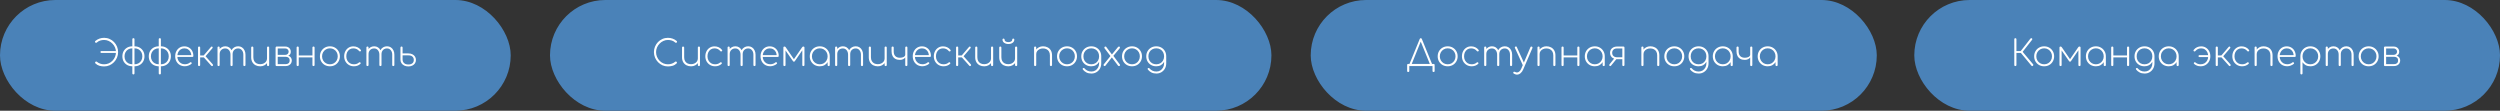
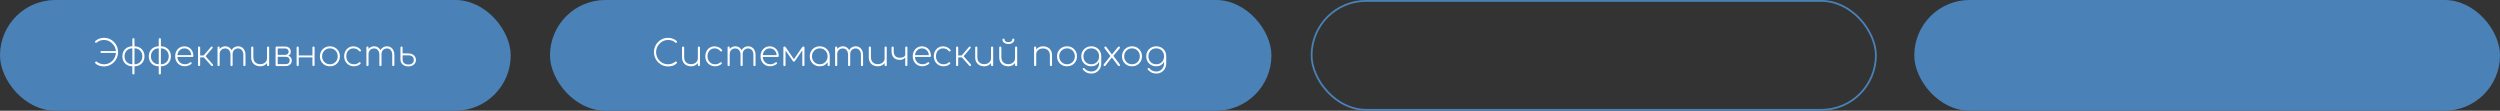
<svg xmlns="http://www.w3.org/2000/svg" width="1400" height="62" viewBox="0 0 1400 62" fill="none">
  <rect x="0" y="0" width="1400" height="62" fill="#333333" stroke="none" />
  <rect x="308.5" y="0.5" width="403" height="61" rx="30.5" fill="#4A82B8" />
  <path d="M374.02 37.2C372.953 37.2 371.947 36.993 371 36.58C370.067 36.153 369.24 35.573 368.52 34.84C367.8 34.093 367.233 33.24 366.82 32.28C366.407 31.307 366.2 30.273 366.2 29.18C366.2 28.1 366.4 27.08 366.8 26.12C367.2 25.147 367.753 24.293 368.46 23.56C369.18 22.813 370.013 22.233 370.96 21.82C371.907 21.393 372.927 21.18 374.02 21.18C374.94 21.18 375.813 21.327 376.64 21.62C377.467 21.913 378.24 22.36 378.96 22.96C379.08 23.053 379.14 23.187 379.14 23.36C379.14 23.52 379.087 23.667 378.98 23.8C378.873 23.92 378.727 23.98 378.54 23.98C378.487 23.98 378.433 23.973 378.38 23.96C378.327 23.933 378.273 23.907 378.22 23.88C378.167 23.84 378.107 23.793 378.04 23.74C377.507 23.26 376.9 22.913 376.22 22.7C375.54 22.487 374.807 22.38 374.02 22.38C373.127 22.38 372.28 22.567 371.48 22.94C370.68 23.3 369.973 23.8 369.36 24.44C368.747 25.067 368.267 25.787 367.92 26.6C367.573 27.413 367.4 28.273 367.4 29.18C367.4 30.113 367.573 30.993 367.92 31.82C368.267 32.647 368.74 33.373 369.34 34C369.953 34.627 370.66 35.12 371.46 35.48C372.26 35.827 373.113 36 374.02 36C374.807 36 375.54 35.88 376.22 35.64C376.913 35.4 377.56 35.033 378.16 34.54C378.267 34.447 378.393 34.413 378.54 34.44C378.687 34.467 378.813 34.533 378.92 34.64C379.027 34.747 379.08 34.887 379.08 35.06C379.08 35.14 379.073 35.213 379.06 35.28C379.047 35.347 379.007 35.413 378.94 35.48C378.287 36.133 377.527 36.587 376.66 36.84C375.807 37.08 374.927 37.2 374.02 37.2ZM386.992 37.14C386.032 37.14 385.172 36.947 384.412 36.56C383.652 36.16 383.045 35.58 382.592 34.82C382.152 34.06 381.932 33.133 381.932 32.04V26.66C381.932 26.487 381.985 26.347 382.092 26.24C382.212 26.12 382.359 26.06 382.532 26.06C382.705 26.06 382.845 26.12 382.952 26.24C383.072 26.347 383.132 26.487 383.132 26.66V32.04C383.132 32.907 383.299 33.633 383.632 34.22C383.979 34.793 384.439 35.227 385.012 35.52C385.599 35.8 386.259 35.94 386.992 35.94C387.712 35.94 388.359 35.8 388.932 35.52C389.505 35.24 389.959 34.867 390.292 34.4C390.625 33.92 390.792 33.38 390.792 32.78H391.792C391.739 33.607 391.492 34.353 391.052 35.02C390.612 35.673 390.039 36.193 389.332 36.58C388.639 36.953 387.859 37.14 386.992 37.14ZM391.392 37C391.219 37 391.072 36.947 390.952 36.84C390.845 36.72 390.792 36.573 390.792 36.4V26.66C390.792 26.473 390.845 26.327 390.952 26.22C391.072 26.113 391.219 26.06 391.392 26.06C391.579 26.06 391.725 26.113 391.832 26.22C391.939 26.327 391.992 26.473 391.992 26.66V36.4C391.992 36.573 391.939 36.72 391.832 36.84C391.725 36.947 391.579 37 391.392 37ZM400.429 37.12C399.389 37.12 398.456 36.873 397.629 36.38C396.816 35.887 396.169 35.22 395.689 34.38C395.222 33.54 394.989 32.593 394.989 31.54C394.989 30.473 395.209 29.52 395.649 28.68C396.089 27.84 396.696 27.18 397.469 26.7C398.242 26.207 399.129 25.96 400.129 25.96C400.982 25.96 401.762 26.127 402.469 26.46C403.176 26.78 403.789 27.273 404.309 27.94C404.416 28.073 404.456 28.213 404.429 28.36C404.402 28.507 404.316 28.627 404.169 28.72C404.049 28.813 403.916 28.853 403.769 28.84C403.622 28.813 403.496 28.733 403.389 28.6C402.536 27.587 401.449 27.08 400.129 27.08C399.342 27.08 398.649 27.273 398.049 27.66C397.462 28.047 397.002 28.573 396.669 29.24C396.349 29.907 396.189 30.673 396.189 31.54C396.189 32.38 396.369 33.14 396.729 33.82C397.089 34.487 397.582 35.02 398.209 35.42C398.849 35.807 399.589 36 400.429 36C400.976 36 401.489 35.92 401.969 35.76C402.462 35.6 402.889 35.353 403.249 35.02C403.369 34.913 403.502 34.853 403.649 34.84C403.796 34.827 403.922 34.873 404.029 34.98C404.162 35.1 404.229 35.24 404.229 35.4C404.242 35.547 404.189 35.673 404.069 35.78C403.096 36.673 401.882 37.12 400.429 37.12ZM422.505 37C422.331 37 422.185 36.947 422.065 36.84C421.958 36.72 421.905 36.573 421.905 36.4V30.62C421.905 29.593 421.631 28.753 421.085 28.1C420.551 27.447 419.851 27.12 418.985 27.12C418.065 27.12 417.311 27.427 416.725 28.04C416.151 28.64 415.878 29.453 415.905 30.48H414.705C414.731 29.56 414.931 28.76 415.305 28.08C415.678 27.4 416.185 26.873 416.825 26.5C417.465 26.113 418.185 25.92 418.985 25.92C419.798 25.92 420.511 26.12 421.125 26.52C421.738 26.92 422.218 27.473 422.565 28.18C422.925 28.887 423.105 29.7 423.105 30.62V36.4C423.105 36.573 423.051 36.72 422.945 36.84C422.838 36.947 422.691 37 422.505 37ZM408.045 37C407.871 37 407.725 36.947 407.605 36.84C407.498 36.72 407.445 36.573 407.445 36.4V26.66C407.445 26.473 407.498 26.327 407.605 26.22C407.725 26.113 407.871 26.06 408.045 26.06C408.231 26.06 408.378 26.113 408.485 26.22C408.591 26.327 408.645 26.473 408.645 26.66V36.4C408.645 36.573 408.591 36.72 408.485 36.84C408.378 36.947 408.231 37 408.045 37ZM415.305 37C415.131 37 414.985 36.947 414.865 36.84C414.758 36.72 414.705 36.573 414.705 36.4V30.62C414.705 29.593 414.431 28.753 413.885 28.1C413.351 27.447 412.651 27.12 411.785 27.12C410.865 27.12 410.111 27.413 409.525 28C408.938 28.587 408.645 29.347 408.645 30.28H407.645C407.685 29.427 407.885 28.673 408.245 28.02C408.618 27.367 409.111 26.853 409.725 26.48C410.338 26.107 411.025 25.92 411.785 25.92C412.598 25.92 413.311 26.12 413.925 26.52C414.538 26.92 415.018 27.473 415.365 28.18C415.725 28.887 415.905 29.7 415.905 30.62V36.4C415.905 36.573 415.851 36.72 415.745 36.84C415.638 36.947 415.491 37 415.305 37ZM431.347 37.1C430.294 37.1 429.354 36.867 428.527 36.4C427.714 35.92 427.074 35.26 426.607 34.42C426.14 33.58 425.907 32.62 425.907 31.54C425.907 30.447 426.127 29.487 426.567 28.66C427.007 27.82 427.614 27.16 428.387 26.68C429.16 26.2 430.047 25.96 431.047 25.96C432.034 25.96 432.907 26.193 433.667 26.66C434.427 27.113 435.02 27.747 435.447 28.56C435.874 29.36 436.087 30.287 436.087 31.34C436.087 31.513 436.034 31.653 435.927 31.76C435.82 31.853 435.68 31.9 435.507 31.9H426.707V30.86H435.827L434.947 31.52C434.974 30.653 434.827 29.887 434.507 29.22C434.187 28.553 433.727 28.033 433.127 27.66C432.54 27.273 431.847 27.08 431.047 27.08C430.287 27.08 429.607 27.273 429.007 27.66C428.42 28.033 427.954 28.553 427.607 29.22C427.274 29.887 427.107 30.66 427.107 31.54C427.107 32.407 427.287 33.173 427.647 33.84C428.007 34.507 428.507 35.033 429.147 35.42C429.787 35.793 430.52 35.98 431.347 35.98C431.867 35.98 432.387 35.893 432.907 35.72C433.44 35.533 433.86 35.293 434.167 35C434.274 34.893 434.4 34.84 434.547 34.84C434.707 34.827 434.84 34.867 434.947 34.96C435.094 35.08 435.167 35.213 435.167 35.36C435.18 35.507 435.12 35.64 434.987 35.76C434.56 36.147 434 36.467 433.307 36.72C432.627 36.973 431.974 37.1 431.347 37.1ZM439.295 37C439.108 37 438.961 36.947 438.855 36.84C438.748 36.733 438.695 36.587 438.695 36.4V26.66C438.695 26.46 438.748 26.313 438.855 26.22C438.961 26.113 439.108 26.06 439.295 26.06C439.588 26.06 439.821 26.193 439.995 26.46L444.595 33.14L449.195 26.46C449.368 26.193 449.601 26.06 449.895 26.06C450.081 26.06 450.228 26.113 450.335 26.22C450.441 26.313 450.495 26.46 450.495 26.66V36.4C450.495 36.587 450.441 36.733 450.335 36.84C450.228 36.947 450.081 37 449.895 37C449.695 37 449.541 36.947 449.435 36.84C449.341 36.733 449.295 36.587 449.295 36.4V27.26L449.795 27.42L445.095 34.28C444.961 34.453 444.795 34.54 444.595 34.54C444.395 34.54 444.228 34.453 444.095 34.28L439.375 27.5L439.895 27.34V36.4C439.895 36.6 439.841 36.753 439.735 36.86C439.641 36.953 439.495 37 439.295 37ZM459.085 37.12C458.018 37.12 457.058 36.88 456.205 36.4C455.365 35.907 454.698 35.24 454.205 34.4C453.725 33.547 453.485 32.593 453.485 31.54C453.485 30.473 453.725 29.52 454.205 28.68C454.698 27.827 455.365 27.16 456.205 26.68C457.058 26.187 458.018 25.94 459.085 25.94C460.152 25.94 461.105 26.187 461.945 26.68C462.785 27.16 463.445 27.827 463.925 28.68C464.418 29.52 464.665 30.473 464.665 31.54L464.165 32.34C464.165 33.247 463.938 34.06 463.485 34.78C463.045 35.5 462.445 36.073 461.685 36.5C460.925 36.913 460.058 37.12 459.085 37.12ZM459.085 36C459.925 36 460.672 35.807 461.325 35.42C461.992 35.02 462.512 34.487 462.885 33.82C463.272 33.14 463.465 32.38 463.465 31.54C463.465 30.687 463.272 29.927 462.885 29.26C462.512 28.58 461.992 28.047 461.325 27.66C460.672 27.26 459.925 27.06 459.085 27.06C458.258 27.06 457.512 27.26 456.845 27.66C456.178 28.047 455.652 28.58 455.265 29.26C454.878 29.927 454.685 30.687 454.685 31.54C454.685 32.38 454.878 33.14 455.265 33.82C455.652 34.487 456.178 35.02 456.845 35.42C457.512 35.807 458.258 36 459.085 36ZM464.065 37C463.892 37 463.745 36.947 463.625 36.84C463.518 36.72 463.465 36.573 463.465 36.4V32.74L463.845 31.54H464.665V36.4C464.665 36.573 464.612 36.72 464.505 36.84C464.398 36.947 464.252 37 464.065 37ZM482.719 37C482.546 37 482.399 36.947 482.279 36.84C482.173 36.72 482.119 36.573 482.119 36.4V30.62C482.119 29.593 481.846 28.753 481.299 28.1C480.766 27.447 480.066 27.12 479.199 27.12C478.279 27.12 477.526 27.427 476.939 28.04C476.366 28.64 476.093 29.453 476.119 30.48H474.919C474.946 29.56 475.146 28.76 475.519 28.08C475.893 27.4 476.399 26.873 477.039 26.5C477.679 26.113 478.399 25.92 479.199 25.92C480.013 25.92 480.726 26.12 481.339 26.52C481.953 26.92 482.433 27.473 482.779 28.18C483.139 28.887 483.319 29.7 483.319 30.62V36.4C483.319 36.573 483.266 36.72 483.159 36.84C483.053 36.947 482.906 37 482.719 37ZM468.259 37C468.086 37 467.939 36.947 467.819 36.84C467.713 36.72 467.659 36.573 467.659 36.4V26.66C467.659 26.473 467.713 26.327 467.819 26.22C467.939 26.113 468.086 26.06 468.259 26.06C468.446 26.06 468.593 26.113 468.699 26.22C468.806 26.327 468.859 26.473 468.859 26.66V36.4C468.859 36.573 468.806 36.72 468.699 36.84C468.593 36.947 468.446 37 468.259 37ZM475.519 37C475.346 37 475.199 36.947 475.079 36.84C474.973 36.72 474.919 36.573 474.919 36.4V30.62C474.919 29.593 474.646 28.753 474.099 28.1C473.566 27.447 472.866 27.12 471.999 27.12C471.079 27.12 470.326 27.413 469.739 28C469.153 28.587 468.859 29.347 468.859 30.28H467.859C467.899 29.427 468.099 28.673 468.459 28.02C468.833 27.367 469.326 26.853 469.939 26.48C470.553 26.107 471.239 25.92 471.999 25.92C472.813 25.92 473.526 26.12 474.139 26.52C474.753 26.92 475.233 27.473 475.579 28.18C475.939 28.887 476.119 29.7 476.119 30.62V36.4C476.119 36.573 476.066 36.72 475.959 36.84C475.853 36.947 475.706 37 475.519 37ZM491.582 37.14C490.622 37.14 489.762 36.947 489.002 36.56C488.242 36.16 487.635 35.58 487.182 34.82C486.742 34.06 486.522 33.133 486.522 32.04V26.66C486.522 26.487 486.575 26.347 486.682 26.24C486.802 26.12 486.949 26.06 487.122 26.06C487.295 26.06 487.435 26.12 487.542 26.24C487.662 26.347 487.722 26.487 487.722 26.66V32.04C487.722 32.907 487.889 33.633 488.222 34.22C488.569 34.793 489.029 35.227 489.602 35.52C490.189 35.8 490.849 35.94 491.582 35.94C492.302 35.94 492.949 35.8 493.522 35.52C494.095 35.24 494.549 34.867 494.882 34.4C495.215 33.92 495.382 33.38 495.382 32.78H496.382C496.329 33.607 496.082 34.353 495.642 35.02C495.202 35.673 494.629 36.193 493.922 36.58C493.229 36.953 492.449 37.14 491.582 37.14ZM495.982 37C495.809 37 495.662 36.947 495.542 36.84C495.435 36.72 495.382 36.573 495.382 36.4V26.66C495.382 26.473 495.435 26.327 495.542 26.22C495.662 26.113 495.809 26.06 495.982 26.06C496.169 26.06 496.315 26.113 496.422 26.22C496.529 26.327 496.582 26.473 496.582 26.66V36.4C496.582 36.573 496.529 36.72 496.422 36.84C496.315 36.947 496.169 37 495.982 37ZM503.939 33.54C502.966 33.54 502.132 33.353 501.439 32.98C500.746 32.607 500.212 32.067 499.839 31.36C499.466 30.653 499.279 29.813 499.279 28.84V26.66C499.279 26.473 499.332 26.327 499.439 26.22C499.559 26.113 499.706 26.06 499.879 26.06C500.066 26.06 500.212 26.113 500.319 26.22C500.426 26.327 500.479 26.473 500.479 26.66V28.84C500.479 29.947 500.779 30.807 501.379 31.42C501.979 32.033 502.832 32.34 503.939 32.34C504.819 32.34 505.539 32.18 506.099 31.86C506.659 31.527 506.939 31.1 506.939 30.58H507.539C507.499 31.153 507.319 31.667 506.999 32.12C506.679 32.56 506.252 32.907 505.719 33.16C505.199 33.413 504.606 33.54 503.939 33.54ZM507.539 37C507.366 37 507.219 36.947 507.099 36.84C506.992 36.72 506.939 36.573 506.939 36.4V26.66C506.939 26.473 506.992 26.327 507.099 26.22C507.219 26.113 507.366 26.06 507.539 26.06C507.726 26.06 507.872 26.113 507.979 26.22C508.086 26.327 508.139 26.473 508.139 26.66V36.4C508.139 36.573 508.086 36.72 507.979 36.84C507.872 36.947 507.726 37 507.539 37ZM516.581 37.1C515.528 37.1 514.588 36.867 513.761 36.4C512.948 35.92 512.308 35.26 511.841 34.42C511.375 33.58 511.141 32.62 511.141 31.54C511.141 30.447 511.361 29.487 511.801 28.66C512.241 27.82 512.848 27.16 513.621 26.68C514.395 26.2 515.281 25.96 516.281 25.96C517.268 25.96 518.141 26.193 518.901 26.66C519.661 27.113 520.255 27.747 520.681 28.56C521.108 29.36 521.321 30.287 521.321 31.34C521.321 31.513 521.268 31.653 521.161 31.76C521.055 31.853 520.915 31.9 520.741 31.9H511.941V30.86H521.061L520.181 31.52C520.208 30.653 520.061 29.887 519.741 29.22C519.421 28.553 518.961 28.033 518.361 27.66C517.775 27.273 517.081 27.08 516.281 27.08C515.521 27.08 514.841 27.273 514.241 27.66C513.655 28.033 513.188 28.553 512.841 29.22C512.508 29.887 512.341 30.66 512.341 31.54C512.341 32.407 512.521 33.173 512.881 33.84C513.241 34.507 513.741 35.033 514.381 35.42C515.021 35.793 515.755 35.98 516.581 35.98C517.101 35.98 517.621 35.893 518.141 35.72C518.675 35.533 519.095 35.293 519.401 35C519.508 34.893 519.635 34.84 519.781 34.84C519.941 34.827 520.075 34.867 520.181 34.96C520.328 35.08 520.401 35.213 520.401 35.36C520.415 35.507 520.355 35.64 520.221 35.76C519.795 36.147 519.235 36.467 518.541 36.72C517.861 36.973 517.208 37.1 516.581 37.1ZM528.378 37.12C527.338 37.12 526.405 36.873 525.578 36.38C524.765 35.887 524.118 35.22 523.638 34.38C523.172 33.54 522.938 32.593 522.938 31.54C522.938 30.473 523.158 29.52 523.598 28.68C524.038 27.84 524.645 27.18 525.418 26.7C526.192 26.207 527.078 25.96 528.078 25.96C528.932 25.96 529.712 26.127 530.418 26.46C531.125 26.78 531.738 27.273 532.258 27.94C532.365 28.073 532.405 28.213 532.378 28.36C532.352 28.507 532.265 28.627 532.118 28.72C531.998 28.813 531.865 28.853 531.718 28.84C531.572 28.813 531.445 28.733 531.338 28.6C530.485 27.587 529.398 27.08 528.078 27.08C527.292 27.08 526.598 27.273 525.998 27.66C525.412 28.047 524.952 28.573 524.618 29.24C524.298 29.907 524.138 30.673 524.138 31.54C524.138 32.38 524.318 33.14 524.678 33.82C525.038 34.487 525.532 35.02 526.158 35.42C526.798 35.807 527.538 36 528.378 36C528.925 36 529.438 35.92 529.918 35.76C530.412 35.6 530.838 35.353 531.198 35.02C531.318 34.913 531.452 34.853 531.598 34.84C531.745 34.827 531.872 34.873 531.978 34.98C532.112 35.1 532.178 35.24 532.178 35.4C532.192 35.547 532.138 35.673 532.018 35.78C531.045 36.673 529.832 37.12 528.378 37.12ZM543.634 36.84C543.527 36.947 543.394 37 543.234 37C543.074 37.013 542.94 36.953 542.834 36.82L538.134 31.56L542.694 26.24C542.8 26.133 542.914 26.073 543.034 26.06C543.167 26.047 543.294 26.093 543.414 26.2C543.547 26.307 543.614 26.433 543.614 26.58C543.614 26.727 543.56 26.867 543.454 27L539.614 31.5L543.654 36.04C543.76 36.16 543.814 36.293 543.814 36.44C543.814 36.587 543.754 36.72 543.634 36.84ZM535.994 37C535.82 37 535.674 36.947 535.554 36.84C535.447 36.72 535.394 36.573 535.394 36.4V26.66C535.394 26.473 535.447 26.327 535.554 26.22C535.674 26.113 535.82 26.06 535.994 26.06C536.18 26.06 536.327 26.113 536.434 26.22C536.54 26.327 536.594 26.473 536.594 26.66V31.06H538.954V32.14H536.594V36.4C536.594 36.573 536.54 36.72 536.434 36.84C536.327 36.947 536.18 37 535.994 37ZM551.172 37.14C550.212 37.14 549.352 36.947 548.592 36.56C547.832 36.16 547.225 35.58 546.772 34.82C546.332 34.06 546.112 33.133 546.112 32.04V26.66C546.112 26.487 546.165 26.347 546.272 26.24C546.392 26.12 546.538 26.06 546.712 26.06C546.885 26.06 547.025 26.12 547.132 26.24C547.252 26.347 547.312 26.487 547.312 26.66V32.04C547.312 32.907 547.478 33.633 547.812 34.22C548.158 34.793 548.618 35.227 549.192 35.52C549.778 35.8 550.438 35.94 551.172 35.94C551.892 35.94 552.538 35.8 553.112 35.52C553.685 35.24 554.138 34.867 554.472 34.4C554.805 33.92 554.972 33.38 554.972 32.78H555.972C555.918 33.607 555.672 34.353 555.232 35.02C554.792 35.673 554.218 36.193 553.512 36.58C552.818 36.953 552.038 37.14 551.172 37.14ZM555.572 37C555.398 37 555.252 36.947 555.132 36.84C555.025 36.72 554.972 36.573 554.972 36.4V26.66C554.972 26.473 555.025 26.327 555.132 26.22C555.252 26.113 555.398 26.06 555.572 26.06C555.758 26.06 555.905 26.113 556.012 26.22C556.118 26.327 556.172 26.473 556.172 26.66V36.4C556.172 36.573 556.118 36.72 556.012 36.84C555.905 36.947 555.758 37 555.572 37ZM564.629 37.14C563.669 37.14 562.809 36.947 562.049 36.56C561.289 36.16 560.682 35.58 560.229 34.82C559.789 34.06 559.569 33.133 559.569 32.04V26.66C559.569 26.487 559.622 26.347 559.729 26.24C559.849 26.12 559.995 26.06 560.169 26.06C560.342 26.06 560.482 26.12 560.589 26.24C560.709 26.347 560.769 26.487 560.769 26.66V32.04C560.769 32.907 560.935 33.633 561.269 34.22C561.615 34.793 562.075 35.227 562.649 35.52C563.235 35.8 563.895 35.94 564.629 35.94C565.349 35.94 565.995 35.8 566.569 35.52C567.142 35.24 567.595 34.867 567.929 34.4C568.262 33.92 568.429 33.38 568.429 32.78H569.429C569.375 33.607 569.129 34.353 568.689 35.02C568.249 35.673 567.675 36.193 566.969 36.58C566.275 36.953 565.495 37.14 564.629 37.14ZM569.029 37C568.855 37 568.709 36.947 568.589 36.84C568.482 36.72 568.429 36.573 568.429 36.4V26.66C568.429 26.473 568.482 26.327 568.589 26.22C568.709 26.113 568.855 26.06 569.029 26.06C569.215 26.06 569.362 26.113 569.469 26.22C569.575 26.327 569.629 26.473 569.629 26.66V36.4C569.629 36.573 569.575 36.72 569.469 36.84C569.362 36.947 569.215 37 569.029 37ZM564.709 24.66C564.082 24.66 563.515 24.553 563.009 24.34C562.502 24.127 562.102 23.84 561.809 23.48C561.529 23.107 561.389 22.687 561.389 22.22C561.389 22.033 561.442 21.887 561.549 21.78C561.669 21.66 561.815 21.6 561.989 21.6C562.162 21.6 562.302 21.667 562.409 21.8C562.529 21.92 562.589 22.093 562.589 22.32C562.589 22.707 562.789 23.013 563.189 23.24C563.602 23.467 564.109 23.58 564.709 23.58C565.309 23.58 565.809 23.467 566.209 23.24C566.622 23.013 566.829 22.707 566.829 22.32C566.829 22.093 566.882 21.92 566.989 21.8C567.109 21.667 567.255 21.6 567.429 21.6C567.602 21.6 567.742 21.66 567.849 21.78C567.969 21.887 568.029 22.033 568.029 22.22C568.029 22.687 567.882 23.107 567.589 23.48C567.309 23.84 566.915 24.127 566.409 24.34C565.915 24.553 565.349 24.66 564.709 24.66ZM588.545 37C588.372 37 588.225 36.947 588.105 36.84C587.998 36.72 587.945 36.573 587.945 36.4V31.02C587.945 30.14 587.772 29.413 587.425 28.84C587.092 28.267 586.632 27.84 586.045 27.56C585.472 27.267 584.818 27.12 584.085 27.12C583.365 27.12 582.718 27.26 582.145 27.54C581.572 27.807 581.118 28.18 580.785 28.66C580.452 29.14 580.285 29.68 580.285 30.28H579.285C579.338 29.453 579.585 28.713 580.025 28.06C580.465 27.393 581.038 26.873 581.745 26.5C582.452 26.113 583.232 25.92 584.085 25.92C585.045 25.92 585.905 26.12 586.665 26.52C587.438 26.907 588.045 27.48 588.485 28.24C588.925 28.987 589.145 29.913 589.145 31.02V36.4C589.145 36.573 589.085 36.72 588.965 36.84C588.858 36.947 588.718 37 588.545 37ZM579.685 37C579.512 37 579.365 36.947 579.245 36.84C579.138 36.72 579.085 36.573 579.085 36.4V26.66C579.085 26.473 579.138 26.327 579.245 26.22C579.365 26.113 579.512 26.06 579.685 26.06C579.872 26.06 580.018 26.113 580.125 26.22C580.232 26.327 580.285 26.473 580.285 26.66V36.4C580.285 36.573 580.232 36.72 580.125 36.84C580.018 36.947 579.872 37 579.685 37ZM597.542 37.12C596.476 37.12 595.516 36.88 594.662 36.4C593.822 35.907 593.156 35.24 592.662 34.4C592.182 33.547 591.942 32.593 591.942 31.54C591.942 30.473 592.182 29.52 592.662 28.68C593.156 27.827 593.822 27.16 594.662 26.68C595.516 26.187 596.476 25.94 597.542 25.94C598.609 25.94 599.562 26.187 600.402 26.68C601.242 27.16 601.902 27.827 602.382 28.68C602.876 29.52 603.122 30.473 603.122 31.54C603.122 32.593 602.876 33.547 602.382 34.4C601.902 35.24 601.242 35.907 600.402 36.4C599.562 36.88 598.609 37.12 597.542 37.12ZM597.542 36C598.382 36 599.129 35.807 599.782 35.42C600.449 35.02 600.969 34.487 601.342 33.82C601.729 33.14 601.922 32.373 601.922 31.52C601.922 30.68 601.729 29.927 601.342 29.26C600.969 28.58 600.449 28.047 599.782 27.66C599.129 27.26 598.382 27.06 597.542 27.06C596.716 27.06 595.969 27.26 595.302 27.66C594.636 28.047 594.109 28.58 593.722 29.26C593.336 29.927 593.142 30.687 593.142 31.54C593.142 32.38 593.336 33.14 593.722 33.82C594.109 34.487 594.636 35.02 595.302 35.42C595.969 35.807 596.716 36 597.542 36ZM611.116 37.12C610.023 37.12 609.056 36.88 608.216 36.4C607.376 35.92 606.716 35.26 606.236 34.42C605.756 33.58 605.516 32.62 605.516 31.54C605.516 30.447 605.763 29.48 606.256 28.64C606.75 27.8 607.416 27.14 608.256 26.66C609.11 26.18 610.063 25.94 611.116 25.94C612.21 25.94 613.17 26.18 613.996 26.66C614.836 27.14 615.496 27.8 615.976 28.64C616.456 29.48 616.696 30.447 616.696 31.54L615.996 32.34C615.996 33.273 615.79 34.1 615.376 34.82C614.963 35.54 614.39 36.107 613.656 36.52C612.923 36.92 612.076 37.12 611.116 37.12ZM611.196 41.18C610.09 41.18 609.143 40.973 608.356 40.56C607.583 40.147 606.943 39.62 606.436 38.98C606.33 38.847 606.276 38.707 606.276 38.56C606.276 38.413 606.343 38.293 606.476 38.2C606.61 38.093 606.763 38.053 606.936 38.08C607.123 38.107 607.263 38.193 607.356 38.34C607.77 38.833 608.296 39.24 608.936 39.56C609.576 39.893 610.33 40.06 611.196 40.06C612.023 40.06 612.756 39.86 613.396 39.46C614.05 39.06 614.563 38.507 614.936 37.8C615.31 37.107 615.496 36.327 615.496 35.46V32.28L616.036 31.54H616.696V35.46C616.696 36.54 616.456 37.513 615.976 38.38C615.496 39.247 614.843 39.927 614.016 40.42C613.19 40.927 612.25 41.18 611.196 41.18ZM611.116 36C611.97 36 612.723 35.813 613.376 35.44C614.043 35.053 614.563 34.527 614.936 33.86C615.31 33.18 615.496 32.407 615.496 31.54C615.496 30.66 615.31 29.887 614.936 29.22C614.563 28.54 614.043 28.013 613.376 27.64C612.723 27.253 611.97 27.06 611.116 27.06C610.263 27.06 609.503 27.253 608.836 27.64C608.17 28.013 607.65 28.54 607.276 29.22C606.903 29.887 606.716 30.66 606.716 31.54C606.716 32.407 606.903 33.18 607.276 33.86C607.65 34.527 608.17 35.053 608.836 35.44C609.503 35.813 610.263 36 611.116 36ZM626.685 37C626.525 37 626.398 36.973 626.305 36.92C626.212 36.853 626.112 36.753 626.005 36.62L622.565 32.06L622.065 31.68L618.565 27.06C618.458 26.927 618.412 26.787 618.425 26.64C618.438 26.48 618.498 26.347 618.605 26.24C618.712 26.12 618.852 26.06 619.025 26.06C619.198 26.06 619.345 26.12 619.465 26.24L622.805 30.68L623.345 31.1L627.045 36.02C627.218 36.233 627.278 36.413 627.225 36.56C627.185 36.707 627.105 36.82 626.985 36.9C626.865 36.967 626.765 37 626.685 37ZM618.585 37C618.412 37 618.272 36.947 618.165 36.84C618.058 36.733 617.998 36.607 617.985 36.46C617.972 36.3 618.018 36.153 618.125 36.02L622.005 31.2L622.705 32.08L619.005 36.82C618.925 36.94 618.785 37 618.585 37ZM623.085 31.76L622.365 30.88L626.005 26.42C626.112 26.3 626.212 26.213 626.305 26.16C626.412 26.093 626.518 26.06 626.625 26.06C626.812 26.06 626.952 26.12 627.045 26.24C627.138 26.347 627.185 26.48 627.185 26.64C627.185 26.787 627.132 26.927 627.025 27.06L623.085 31.76ZM633.929 37.12C632.862 37.12 631.902 36.88 631.049 36.4C630.209 35.907 629.542 35.24 629.049 34.4C628.569 33.547 628.329 32.593 628.329 31.54C628.329 30.473 628.569 29.52 629.049 28.68C629.542 27.827 630.209 27.16 631.049 26.68C631.902 26.187 632.862 25.94 633.929 25.94C634.996 25.94 635.949 26.187 636.789 26.68C637.629 27.16 638.289 27.827 638.769 28.68C639.262 29.52 639.509 30.473 639.509 31.54C639.509 32.593 639.262 33.547 638.769 34.4C638.289 35.24 637.629 35.907 636.789 36.4C635.949 36.88 634.996 37.12 633.929 37.12ZM633.929 36C634.769 36 635.516 35.807 636.169 35.42C636.836 35.02 637.356 34.487 637.729 33.82C638.116 33.14 638.309 32.373 638.309 31.52C638.309 30.68 638.116 29.927 637.729 29.26C637.356 28.58 636.836 28.047 636.169 27.66C635.516 27.26 634.769 27.06 633.929 27.06C633.102 27.06 632.356 27.26 631.689 27.66C631.022 28.047 630.496 28.58 630.109 29.26C629.722 29.927 629.529 30.687 629.529 31.54C629.529 32.38 629.722 33.14 630.109 33.82C630.496 34.487 631.022 35.02 631.689 35.42C632.356 35.807 633.102 36 633.929 36ZM647.503 37.12C646.41 37.12 645.443 36.88 644.603 36.4C643.763 35.92 643.103 35.26 642.623 34.42C642.143 33.58 641.903 32.62 641.903 31.54C641.903 30.447 642.15 29.48 642.643 28.64C643.136 27.8 643.803 27.14 644.643 26.66C645.496 26.18 646.45 25.94 647.503 25.94C648.596 25.94 649.556 26.18 650.383 26.66C651.223 27.14 651.883 27.8 652.363 28.64C652.843 29.48 653.083 30.447 653.083 31.54L652.383 32.34C652.383 33.273 652.176 34.1 651.763 34.82C651.35 35.54 650.776 36.107 650.043 36.52C649.31 36.92 648.463 37.12 647.503 37.12ZM647.583 41.18C646.476 41.18 645.53 40.973 644.743 40.56C643.97 40.147 643.33 39.62 642.823 38.98C642.716 38.847 642.663 38.707 642.663 38.56C642.663 38.413 642.73 38.293 642.863 38.2C642.996 38.093 643.15 38.053 643.323 38.08C643.51 38.107 643.65 38.193 643.743 38.34C644.156 38.833 644.683 39.24 645.323 39.56C645.963 39.893 646.716 40.06 647.583 40.06C648.41 40.06 649.143 39.86 649.783 39.46C650.436 39.06 650.95 38.507 651.323 37.8C651.696 37.107 651.883 36.327 651.883 35.46V32.28L652.423 31.54H653.083V35.46C653.083 36.54 652.843 37.513 652.363 38.38C651.883 39.247 651.23 39.927 650.403 40.42C649.576 40.927 648.636 41.18 647.583 41.18ZM647.503 36C648.356 36 649.11 35.813 649.763 35.44C650.43 35.053 650.95 34.527 651.323 33.86C651.696 33.18 651.883 32.407 651.883 31.54C651.883 30.66 651.696 29.887 651.323 29.22C650.95 28.54 650.43 28.013 649.763 27.64C649.11 27.253 648.356 27.06 647.503 27.06C646.65 27.06 645.89 27.253 645.223 27.64C644.556 28.013 644.036 28.54 643.663 29.22C643.29 29.887 643.103 30.66 643.103 31.54C643.103 32.407 643.29 33.18 643.663 33.86C644.036 34.527 644.556 35.053 645.223 35.44C645.89 35.813 646.65 36 647.503 36Z" fill="white" />
  <rect x="308.5" y="0.5" width="403" height="61" rx="30.5" stroke="#4A82B8" />
-   <rect x="734.5" y="0.5" width="316" height="61" rx="30.5" fill="#4A82B8" />
-   <path d="M790.24 36.62L789.18 36.14L795.06 21.8C795.18 21.52 795.373 21.38 795.64 21.38C795.92 21.38 796.113 21.52 796.22 21.8L802.08 36.14L801.04 36.62L795.32 22.6H795.9L790.24 36.62ZM788.6 40.32C788.4 40.32 788.247 40.267 788.14 40.16C788.047 40.067 788 39.92 788 39.72V36.4C788 36.213 788.047 36.067 788.14 35.96C788.247 35.853 788.4 35.8 788.6 35.8H802.8C803 35.8 803.147 35.853 803.24 35.96C803.347 36.067 803.4 36.213 803.4 36.4V39.72C803.4 39.92 803.347 40.067 803.24 40.16C803.147 40.267 803 40.32 802.8 40.32C802.613 40.32 802.467 40.267 802.36 40.16C802.253 40.067 802.2 39.92 802.2 39.72V37H789.2V39.72C789.2 39.92 789.147 40.067 789.04 40.16C788.933 40.267 788.787 40.32 788.6 40.32ZM810.706 37.12C809.64 37.12 808.68 36.88 807.826 36.4C806.986 35.907 806.32 35.24 805.826 34.4C805.346 33.547 805.106 32.593 805.106 31.54C805.106 30.473 805.346 29.52 805.826 28.68C806.32 27.827 806.986 27.16 807.826 26.68C808.68 26.187 809.64 25.94 810.706 25.94C811.773 25.94 812.726 26.187 813.566 26.68C814.406 27.16 815.066 27.827 815.546 28.68C816.04 29.52 816.286 30.473 816.286 31.54C816.286 32.593 816.04 33.547 815.546 34.4C815.066 35.24 814.406 35.907 813.566 36.4C812.726 36.88 811.773 37.12 810.706 37.12ZM810.706 36C811.546 36 812.293 35.807 812.946 35.42C813.613 35.02 814.133 34.487 814.506 33.82C814.893 33.14 815.086 32.373 815.086 31.52C815.086 30.68 814.893 29.927 814.506 29.26C814.133 28.58 813.613 28.047 812.946 27.66C812.293 27.26 811.546 27.06 810.706 27.06C809.88 27.06 809.133 27.26 808.466 27.66C807.8 28.047 807.273 28.58 806.886 29.26C806.5 29.927 806.306 30.687 806.306 31.54C806.306 32.38 806.5 33.14 806.886 33.82C807.273 34.487 807.8 35.02 808.466 35.42C809.133 35.807 809.88 36 810.706 36ZM824.12 37.12C823.08 37.12 822.147 36.873 821.32 36.38C820.507 35.887 819.86 35.22 819.38 34.38C818.914 33.54 818.68 32.593 818.68 31.54C818.68 30.473 818.9 29.52 819.34 28.68C819.78 27.84 820.387 27.18 821.16 26.7C821.934 26.207 822.82 25.96 823.82 25.96C824.674 25.96 825.454 26.127 826.16 26.46C826.867 26.78 827.48 27.273 828 27.94C828.107 28.073 828.147 28.213 828.12 28.36C828.094 28.507 828.007 28.627 827.86 28.72C827.74 28.813 827.607 28.853 827.46 28.84C827.314 28.813 827.187 28.733 827.08 28.6C826.227 27.587 825.14 27.08 823.82 27.08C823.034 27.08 822.34 27.273 821.74 27.66C821.154 28.047 820.694 28.573 820.36 29.24C820.04 29.907 819.88 30.673 819.88 31.54C819.88 32.38 820.06 33.14 820.42 33.82C820.78 34.487 821.274 35.02 821.9 35.42C822.54 35.807 823.28 36 824.12 36C824.667 36 825.18 35.92 825.66 35.76C826.154 35.6 826.58 35.353 826.94 35.02C827.06 34.913 827.194 34.853 827.34 34.84C827.487 34.827 827.614 34.873 827.72 34.98C827.854 35.1 827.92 35.24 827.92 35.4C827.934 35.547 827.88 35.673 827.76 35.78C826.787 36.673 825.574 37.12 824.12 37.12ZM846.196 37C846.023 37 845.876 36.947 845.756 36.84C845.649 36.72 845.596 36.573 845.596 36.4V30.62C845.596 29.593 845.323 28.753 844.776 28.1C844.243 27.447 843.543 27.12 842.676 27.12C841.756 27.12 841.003 27.427 840.416 28.04C839.843 28.64 839.569 29.453 839.596 30.48H838.396C838.423 29.56 838.623 28.76 838.996 28.08C839.369 27.4 839.876 26.873 840.516 26.5C841.156 26.113 841.876 25.92 842.676 25.92C843.489 25.92 844.203 26.12 844.816 26.52C845.429 26.92 845.909 27.473 846.256 28.18C846.616 28.887 846.796 29.7 846.796 30.62V36.4C846.796 36.573 846.743 36.72 846.636 36.84C846.529 36.947 846.383 37 846.196 37ZM831.736 37C831.563 37 831.416 36.947 831.296 36.84C831.189 36.72 831.136 36.573 831.136 36.4V26.66C831.136 26.473 831.189 26.327 831.296 26.22C831.416 26.113 831.563 26.06 831.736 26.06C831.923 26.06 832.069 26.113 832.176 26.22C832.283 26.327 832.336 26.473 832.336 26.66V36.4C832.336 36.573 832.283 36.72 832.176 36.84C832.069 36.947 831.923 37 831.736 37ZM838.996 37C838.823 37 838.676 36.947 838.556 36.84C838.449 36.72 838.396 36.573 838.396 36.4V30.62C838.396 29.593 838.123 28.753 837.576 28.1C837.043 27.447 836.343 27.12 835.476 27.12C834.556 27.12 833.803 27.413 833.216 28C832.629 28.587 832.336 29.347 832.336 30.28H831.336C831.376 29.427 831.576 28.673 831.936 28.02C832.309 27.367 832.803 26.853 833.416 26.48C834.029 26.107 834.716 25.92 835.476 25.92C836.289 25.92 837.003 26.12 837.616 26.52C838.229 26.92 838.709 27.473 839.056 28.18C839.416 28.887 839.596 29.7 839.596 30.62V36.4C839.596 36.573 839.543 36.72 839.436 36.84C839.329 36.947 839.183 37 838.996 37ZM849.613 41.78C849.28 41.793 848.96 41.747 848.653 41.64C848.346 41.533 848.04 41.393 847.733 41.22C847.56 41.113 847.46 40.973 847.433 40.8C847.393 40.627 847.44 40.467 847.573 40.32C847.693 40.187 847.833 40.127 847.993 40.14C848.166 40.167 848.34 40.227 848.513 40.32C848.686 40.413 848.853 40.48 849.013 40.52C849.173 40.573 849.36 40.593 849.573 40.58C850.04 40.553 850.473 40.353 850.873 39.98C851.286 39.62 851.64 39.1 851.933 38.42L857.033 26.44C857.1 26.28 857.206 26.173 857.353 26.12C857.513 26.053 857.673 26.053 857.833 26.12C857.993 26.187 858.1 26.293 858.153 26.44C858.22 26.587 858.22 26.747 858.153 26.92L853.013 38.86C852.64 39.753 852.153 40.453 851.553 40.96C850.966 41.48 850.32 41.753 849.613 41.78ZM853.533 36.74C853.36 36.82 853.206 36.84 853.073 36.8C852.94 36.76 852.833 36.653 852.753 36.48L848.373 26.88C848.293 26.707 848.273 26.553 848.313 26.42C848.353 26.287 848.46 26.18 848.633 26.1C848.806 26.02 848.96 26 849.093 26.04C849.226 26.08 849.333 26.187 849.413 26.36L853.793 35.96C853.873 36.133 853.893 36.287 853.853 36.42C853.813 36.553 853.706 36.66 853.533 36.74ZM870.44 37C870.266 37 870.12 36.947 870 36.84C869.893 36.72 869.84 36.573 869.84 36.4V31.02C869.84 30.14 869.666 29.413 869.32 28.84C868.986 28.267 868.526 27.84 867.94 27.56C867.366 27.267 866.713 27.12 865.98 27.12C865.26 27.12 864.613 27.26 864.04 27.54C863.466 27.807 863.013 28.18 862.68 28.66C862.346 29.14 862.18 29.68 862.18 30.28H861.18C861.233 29.453 861.48 28.713 861.92 28.06C862.36 27.393 862.933 26.873 863.64 26.5C864.346 26.113 865.126 25.92 865.98 25.92C866.94 25.92 867.8 26.12 868.56 26.52C869.333 26.907 869.94 27.48 870.38 28.24C870.82 28.987 871.04 29.913 871.04 31.02V36.4C871.04 36.573 870.98 36.72 870.86 36.84C870.753 36.947 870.613 37 870.44 37ZM861.58 37C861.406 37 861.26 36.947 861.14 36.84C861.033 36.72 860.98 36.573 860.98 36.4V26.66C860.98 26.473 861.033 26.327 861.14 26.22C861.26 26.113 861.406 26.06 861.58 26.06C861.766 26.06 861.913 26.113 862.02 26.22C862.126 26.327 862.18 26.473 862.18 26.66V36.4C862.18 36.573 862.126 36.72 862.02 36.84C861.913 36.947 861.766 37 861.58 37ZM883.897 37C883.723 37 883.577 36.947 883.457 36.84C883.35 36.72 883.297 36.573 883.297 36.4V26.66C883.297 26.473 883.35 26.327 883.457 26.22C883.577 26.113 883.723 26.06 883.897 26.06C884.083 26.06 884.23 26.113 884.337 26.22C884.443 26.327 884.497 26.473 884.497 26.66V36.4C884.497 36.573 884.443 36.72 884.337 36.84C884.23 36.947 884.083 37 883.897 37ZM875.037 37C874.863 37 874.717 36.947 874.597 36.84C874.49 36.72 874.437 36.573 874.437 36.4V26.66C874.437 26.473 874.49 26.327 874.597 26.22C874.717 26.113 874.863 26.06 875.037 26.06C875.223 26.06 875.37 26.113 875.477 26.22C875.583 26.327 875.637 26.473 875.637 26.66V36.4C875.637 36.573 875.583 36.72 875.477 36.84C875.37 36.947 875.223 37 875.037 37ZM875.377 32.14V31.06H883.797V32.14H875.377ZM893.089 37.12C892.022 37.12 891.062 36.88 890.209 36.4C889.369 35.907 888.702 35.24 888.209 34.4C887.729 33.547 887.489 32.593 887.489 31.54C887.489 30.473 887.729 29.52 888.209 28.68C888.702 27.827 889.369 27.16 890.209 26.68C891.062 26.187 892.022 25.94 893.089 25.94C894.156 25.94 895.109 26.187 895.949 26.68C896.789 27.16 897.449 27.827 897.929 28.68C898.422 29.52 898.669 30.473 898.669 31.54L898.169 32.34C898.169 33.247 897.942 34.06 897.489 34.78C897.049 35.5 896.449 36.073 895.689 36.5C894.929 36.913 894.062 37.12 893.089 37.12ZM893.089 36C893.929 36 894.676 35.807 895.329 35.42C895.996 35.02 896.516 34.487 896.889 33.82C897.276 33.14 897.469 32.38 897.469 31.54C897.469 30.687 897.276 29.927 896.889 29.26C896.516 28.58 895.996 28.047 895.329 27.66C894.676 27.26 893.929 27.06 893.089 27.06C892.262 27.06 891.516 27.26 890.849 27.66C890.182 28.047 889.656 28.58 889.269 29.26C888.882 29.927 888.689 30.687 888.689 31.54C888.689 32.38 888.882 33.14 889.269 33.82C889.656 34.487 890.182 35.02 890.849 35.42C891.516 35.807 892.262 36 893.089 36ZM898.069 37C897.896 37 897.749 36.947 897.629 36.84C897.522 36.72 897.469 36.573 897.469 36.4V32.74L897.849 31.54H898.669V36.4C898.669 36.573 898.616 36.72 898.509 36.84C898.402 36.947 898.256 37 898.069 37ZM909.103 37C908.93 37 908.783 36.947 908.663 36.84C908.557 36.72 908.503 36.573 908.503 36.4V33.14H905.063V32.98C904.397 32.98 903.803 32.84 903.283 32.56C902.763 32.267 902.357 31.86 902.063 31.34C901.77 30.82 901.623 30.227 901.623 29.56C901.623 28.867 901.783 28.26 902.103 27.74C902.437 27.22 902.89 26.813 903.463 26.52C904.05 26.213 904.717 26.06 905.463 26.06H909.103C909.29 26.06 909.437 26.113 909.543 26.22C909.65 26.327 909.703 26.473 909.703 26.66V36.42C909.69 36.593 909.63 36.733 909.523 36.84C909.417 36.947 909.277 37 909.103 37ZM901.343 36.84C901.223 36.72 901.163 36.587 901.163 36.44C901.177 36.293 901.23 36.16 901.323 36.04L904.383 32.22L905.863 32.28L902.143 36.82C902.037 36.953 901.903 37.013 901.743 37C901.583 37 901.45 36.947 901.343 36.84ZM905.463 32.06H908.503V27.14H905.463C904.69 27.14 904.057 27.353 903.563 27.78C903.07 28.207 902.823 28.8 902.823 29.56C902.823 30.347 903.07 30.96 903.563 31.4C904.057 31.84 904.69 32.06 905.463 32.06ZM928.623 37C928.45 37 928.303 36.947 928.183 36.84C928.077 36.72 928.023 36.573 928.023 36.4V31.02C928.023 30.14 927.85 29.413 927.503 28.84C927.17 28.267 926.71 27.84 926.123 27.56C925.55 27.267 924.897 27.12 924.163 27.12C923.443 27.12 922.797 27.26 922.223 27.54C921.65 27.807 921.197 28.18 920.863 28.66C920.53 29.14 920.363 29.68 920.363 30.28H919.363C919.417 29.453 919.663 28.713 920.103 28.06C920.543 27.393 921.117 26.873 921.823 26.5C922.53 26.113 923.31 25.92 924.163 25.92C925.123 25.92 925.983 26.12 926.743 26.52C927.517 26.907 928.123 27.48 928.563 28.24C929.003 28.987 929.223 29.913 929.223 31.02V36.4C929.223 36.573 929.163 36.72 929.043 36.84C928.937 36.947 928.797 37 928.623 37ZM919.763 37C919.59 37 919.443 36.947 919.323 36.84C919.217 36.72 919.163 36.573 919.163 36.4V26.66C919.163 26.473 919.217 26.327 919.323 26.22C919.443 26.113 919.59 26.06 919.763 26.06C919.95 26.06 920.097 26.113 920.203 26.22C920.31 26.327 920.363 26.473 920.363 26.66V36.4C920.363 36.573 920.31 36.72 920.203 36.84C920.097 36.947 919.95 37 919.763 37ZM937.62 37.12C936.554 37.12 935.594 36.88 934.74 36.4C933.9 35.907 933.234 35.24 932.74 34.4C932.26 33.547 932.02 32.593 932.02 31.54C932.02 30.473 932.26 29.52 932.74 28.68C933.234 27.827 933.9 27.16 934.74 26.68C935.594 26.187 936.554 25.94 937.62 25.94C938.687 25.94 939.64 26.187 940.48 26.68C941.32 27.16 941.98 27.827 942.46 28.68C942.954 29.52 943.2 30.473 943.2 31.54C943.2 32.593 942.954 33.547 942.46 34.4C941.98 35.24 941.32 35.907 940.48 36.4C939.64 36.88 938.687 37.12 937.62 37.12ZM937.62 36C938.46 36 939.207 35.807 939.86 35.42C940.527 35.02 941.047 34.487 941.42 33.82C941.807 33.14 942 32.373 942 31.52C942 30.68 941.807 29.927 941.42 29.26C941.047 28.58 940.527 28.047 939.86 27.66C939.207 27.26 938.46 27.06 937.62 27.06C936.794 27.06 936.047 27.26 935.38 27.66C934.714 28.047 934.187 28.58 933.8 29.26C933.414 29.927 933.22 30.687 933.22 31.54C933.22 32.38 933.414 33.14 933.8 33.82C934.187 34.487 934.714 35.02 935.38 35.42C936.047 35.807 936.794 36 937.62 36ZM951.195 37.12C950.101 37.12 949.135 36.88 948.295 36.4C947.455 35.92 946.795 35.26 946.315 34.42C945.835 33.58 945.595 32.62 945.595 31.54C945.595 30.447 945.841 29.48 946.335 28.64C946.828 27.8 947.495 27.14 948.335 26.66C949.188 26.18 950.141 25.94 951.195 25.94C952.288 25.94 953.248 26.18 954.075 26.66C954.915 27.14 955.575 27.8 956.055 28.64C956.535 29.48 956.775 30.447 956.775 31.54L956.075 32.34C956.075 33.273 955.868 34.1 955.455 34.82C955.041 35.54 954.468 36.107 953.735 36.52C953.001 36.92 952.155 37.12 951.195 37.12ZM951.275 41.18C950.168 41.18 949.221 40.973 948.435 40.56C947.661 40.147 947.021 39.62 946.515 38.98C946.408 38.847 946.355 38.707 946.355 38.56C946.355 38.413 946.421 38.293 946.555 38.2C946.688 38.093 946.841 38.053 947.015 38.08C947.201 38.107 947.341 38.193 947.435 38.34C947.848 38.833 948.375 39.24 949.015 39.56C949.655 39.893 950.408 40.06 951.275 40.06C952.101 40.06 952.835 39.86 953.475 39.46C954.128 39.06 954.641 38.507 955.015 37.8C955.388 37.107 955.575 36.327 955.575 35.46V32.28L956.115 31.54H956.775V35.46C956.775 36.54 956.535 37.513 956.055 38.38C955.575 39.247 954.921 39.927 954.095 40.42C953.268 40.927 952.328 41.18 951.275 41.18ZM951.195 36C952.048 36 952.801 35.813 953.455 35.44C954.121 35.053 954.641 34.527 955.015 33.86C955.388 33.18 955.575 32.407 955.575 31.54C955.575 30.66 955.388 29.887 955.015 29.22C954.641 28.54 954.121 28.013 953.455 27.64C952.801 27.253 952.048 27.06 951.195 27.06C950.341 27.06 949.581 27.253 948.915 27.64C948.248 28.013 947.728 28.54 947.355 29.22C946.981 29.887 946.795 30.66 946.795 31.54C946.795 32.407 946.981 33.18 947.355 33.86C947.728 34.527 948.248 35.053 948.915 35.44C949.581 35.813 950.341 36 951.195 36ZM964.769 37.12C963.702 37.12 962.742 36.88 961.889 36.4C961.049 35.907 960.382 35.24 959.889 34.4C959.409 33.547 959.169 32.593 959.169 31.54C959.169 30.473 959.409 29.52 959.889 28.68C960.382 27.827 961.049 27.16 961.889 26.68C962.742 26.187 963.702 25.94 964.769 25.94C965.835 25.94 966.789 26.187 967.629 26.68C968.469 27.16 969.129 27.827 969.609 28.68C970.102 29.52 970.349 30.473 970.349 31.54L969.849 32.34C969.849 33.247 969.622 34.06 969.169 34.78C968.729 35.5 968.129 36.073 967.369 36.5C966.609 36.913 965.742 37.12 964.769 37.12ZM964.769 36C965.609 36 966.355 35.807 967.009 35.42C967.675 35.02 968.195 34.487 968.569 33.82C968.955 33.14 969.149 32.38 969.149 31.54C969.149 30.687 968.955 29.927 968.569 29.26C968.195 28.58 967.675 28.047 967.009 27.66C966.355 27.26 965.609 27.06 964.769 27.06C963.942 27.06 963.195 27.26 962.529 27.66C961.862 28.047 961.335 28.58 960.949 29.26C960.562 29.927 960.369 30.687 960.369 31.54C960.369 32.38 960.562 33.14 960.949 33.82C961.335 34.487 961.862 35.02 962.529 35.42C963.195 35.807 963.942 36 964.769 36ZM969.749 37C969.575 37 969.429 36.947 969.309 36.84C969.202 36.72 969.149 36.573 969.149 36.4V32.74L969.529 31.54H970.349V36.4C970.349 36.573 970.295 36.72 970.189 36.84C970.082 36.947 969.935 37 969.749 37ZM977.103 33.54C976.13 33.54 975.296 33.353 974.603 32.98C973.91 32.607 973.376 32.067 973.003 31.36C972.63 30.653 972.443 29.813 972.443 28.84V26.66C972.443 26.473 972.496 26.327 972.603 26.22C972.723 26.113 972.87 26.06 973.043 26.06C973.23 26.06 973.376 26.113 973.483 26.22C973.59 26.327 973.643 26.473 973.643 26.66V28.84C973.643 29.947 973.943 30.807 974.543 31.42C975.143 32.033 975.996 32.34 977.103 32.34C977.983 32.34 978.703 32.18 979.263 31.86C979.823 31.527 980.103 31.1 980.103 30.58H980.703C980.663 31.153 980.483 31.667 980.163 32.12C979.843 32.56 979.416 32.907 978.883 33.16C978.363 33.413 977.77 33.54 977.103 33.54ZM980.703 37C980.53 37 980.383 36.947 980.263 36.84C980.156 36.72 980.103 36.573 980.103 36.4V26.66C980.103 26.473 980.156 26.327 980.263 26.22C980.383 26.113 980.53 26.06 980.703 26.06C980.89 26.06 981.036 26.113 981.143 26.22C981.25 26.327 981.303 26.473 981.303 26.66V36.4C981.303 36.573 981.25 36.72 981.143 36.84C981.036 36.947 980.89 37 980.703 37ZM989.905 37.12C988.839 37.12 987.879 36.88 987.025 36.4C986.185 35.907 985.519 35.24 985.025 34.4C984.545 33.547 984.305 32.593 984.305 31.54C984.305 30.473 984.545 29.52 985.025 28.68C985.519 27.827 986.185 27.16 987.025 26.68C987.879 26.187 988.839 25.94 989.905 25.94C990.972 25.94 991.925 26.187 992.765 26.68C993.605 27.16 994.265 27.827 994.745 28.68C995.239 29.52 995.485 30.473 995.485 31.54L994.985 32.34C994.985 33.247 994.759 34.06 994.305 34.78C993.865 35.5 993.265 36.073 992.505 36.5C991.745 36.913 990.879 37.12 989.905 37.12ZM989.905 36C990.745 36 991.492 35.807 992.145 35.42C992.812 35.02 993.332 34.487 993.705 33.82C994.092 33.14 994.285 32.38 994.285 31.54C994.285 30.687 994.092 29.927 993.705 29.26C993.332 28.58 992.812 28.047 992.145 27.66C991.492 27.26 990.745 27.06 989.905 27.06C989.079 27.06 988.332 27.26 987.665 27.66C986.999 28.047 986.472 28.58 986.085 29.26C985.699 29.927 985.505 30.687 985.505 31.54C985.505 32.38 985.699 33.14 986.085 33.82C986.472 34.487 986.999 35.02 987.665 35.42C988.332 35.807 989.079 36 989.905 36ZM994.885 37C994.712 37 994.565 36.947 994.445 36.84C994.339 36.72 994.285 36.573 994.285 36.4V32.74L994.665 31.54H995.485V36.4C995.485 36.573 995.432 36.72 995.325 36.84C995.219 36.947 995.072 37 994.885 37Z" fill="white" />
  <rect x="734.5" y="0.5" width="316" height="61" rx="30.5" stroke="#4A82B8" />
  <rect x="0.5" y="0.5" width="285" height="61" rx="30.5" fill="#4A82B8" />
  <path d="M58.32 37.2C57.413 37.2 56.533 37.08 55.68 36.84C54.827 36.587 54.067 36.133 53.4 35.48C53.347 35.413 53.307 35.347 53.28 35.28C53.267 35.213 53.26 35.14 53.26 35.06C53.26 34.887 53.313 34.747 53.42 34.64C53.54 34.533 53.667 34.467 53.8 34.44C53.947 34.413 54.073 34.447 54.18 34.54C54.78 35.033 55.427 35.4 56.12 35.64C56.813 35.88 57.547 36 58.32 36C59.227 36 60.08 35.827 60.88 35.48C61.68 35.12 62.38 34.627 62.98 34C63.593 33.373 64.073 32.647 64.42 31.82C64.767 30.993 64.94 30.113 64.94 29.18C64.94 28.273 64.767 27.413 64.42 26.6C64.073 25.787 63.593 25.067 62.98 24.44C62.367 23.8 61.66 23.3 60.86 22.94C60.073 22.567 59.227 22.38 58.32 22.38C57.547 22.38 56.82 22.487 56.14 22.7C55.46 22.913 54.847 23.26 54.3 23.74C54.247 23.793 54.187 23.84 54.12 23.88C54.067 23.907 54.013 23.933 53.96 23.96C53.907 23.973 53.853 23.98 53.8 23.98C53.613 23.98 53.467 23.92 53.36 23.8C53.267 23.667 53.213 23.52 53.2 23.36C53.2 23.187 53.26 23.053 53.38 22.96C54.1 22.36 54.873 21.913 55.7 21.62C56.527 21.327 57.4 21.18 58.32 21.18C59.413 21.18 60.433 21.393 61.38 21.82C62.327 22.233 63.153 22.813 63.86 23.56C64.58 24.293 65.14 25.147 65.54 26.12C65.94 27.08 66.14 28.1 66.14 29.18C66.14 30.273 65.933 31.307 65.52 32.28C65.12 33.24 64.553 34.093 63.82 34.84C63.1 35.573 62.267 36.153 61.32 36.58C60.387 36.993 59.387 37.2 58.32 37.2ZM56.78 29.66C56.633 29.66 56.507 29.607 56.4 29.5C56.293 29.393 56.24 29.267 56.24 29.12C56.24 28.973 56.293 28.847 56.4 28.74C56.507 28.633 56.633 28.58 56.78 28.58H65.34V29.66H56.78ZM75.312 37.12V36C76.179 36 76.939 35.813 77.592 35.44C78.259 35.053 78.779 34.527 79.152 33.86C79.525 33.18 79.712 32.407 79.712 31.54C79.712 30.66 79.525 29.887 79.152 29.22C78.779 28.54 78.259 28.013 77.592 27.64C76.939 27.253 76.179 27.06 75.312 27.06V25.94C76.405 25.94 77.372 26.18 78.212 26.66C79.052 27.14 79.712 27.8 80.192 28.64C80.672 29.48 80.912 30.447 80.912 31.54C80.912 32.62 80.672 33.58 80.192 34.42C79.712 35.26 79.052 35.92 78.212 36.4C77.372 36.88 76.405 37.12 75.312 37.12ZM74.112 37.12C73.019 37.107 72.052 36.867 71.212 36.4C70.372 35.92 69.712 35.26 69.232 34.42C68.765 33.58 68.532 32.62 68.532 31.54C68.532 30.447 68.765 29.48 69.232 28.64C69.712 27.8 70.372 27.14 71.212 26.66C72.052 26.18 73.019 25.94 74.112 25.94V27.06C73.259 27.06 72.499 27.253 71.832 27.64C71.179 28.027 70.665 28.553 70.292 29.22C69.919 29.887 69.732 30.66 69.732 31.54C69.732 32.407 69.919 33.18 70.292 33.86C70.665 34.527 71.179 35.047 71.832 35.42C72.499 35.793 73.259 35.987 74.112 36V37.12ZM74.712 41.68C74.539 41.68 74.392 41.62 74.272 41.5C74.165 41.393 74.112 41.253 74.112 41.08V21.98C74.112 21.793 74.165 21.647 74.272 21.54C74.392 21.433 74.539 21.38 74.712 21.38C74.899 21.38 75.045 21.433 75.152 21.54C75.259 21.647 75.312 21.793 75.312 21.98V41.08C75.312 41.253 75.259 41.393 75.152 41.5C75.045 41.62 74.899 41.68 74.712 41.68ZM90.097 37.12V36C90.964 36 91.724 35.813 92.377 35.44C93.044 35.053 93.564 34.527 93.937 33.86C94.311 33.18 94.497 32.407 94.497 31.54C94.497 30.66 94.311 29.887 93.937 29.22C93.564 28.54 93.044 28.013 92.377 27.64C91.724 27.253 90.964 27.06 90.097 27.06V25.94C91.191 25.94 92.157 26.18 92.997 26.66C93.837 27.14 94.497 27.8 94.977 28.64C95.457 29.48 95.697 30.447 95.697 31.54C95.697 32.62 95.457 33.58 94.977 34.42C94.497 35.26 93.837 35.92 92.997 36.4C92.157 36.88 91.191 37.12 90.097 37.12ZM88.897 37.12C87.804 37.107 86.837 36.867 85.997 36.4C85.157 35.92 84.497 35.26 84.017 34.42C83.55 33.58 83.317 32.62 83.317 31.54C83.317 30.447 83.55 29.48 84.017 28.64C84.497 27.8 85.157 27.14 85.997 26.66C86.837 26.18 87.804 25.94 88.897 25.94V27.06C88.044 27.06 87.284 27.253 86.617 27.64C85.964 28.027 85.451 28.553 85.077 29.22C84.704 29.887 84.517 30.66 84.517 31.54C84.517 32.407 84.704 33.18 85.077 33.86C85.451 34.527 85.964 35.047 86.617 35.42C87.284 35.793 88.044 35.987 88.897 36V37.12ZM89.497 41.68C89.324 41.68 89.177 41.62 89.057 41.5C88.951 41.393 88.897 41.253 88.897 41.08V21.98C88.897 21.793 88.951 21.647 89.057 21.54C89.177 21.433 89.324 21.38 89.497 21.38C89.684 21.38 89.831 21.433 89.937 21.54C90.044 21.647 90.097 21.793 90.097 21.98V41.08C90.097 41.253 90.044 41.393 89.937 41.5C89.831 41.62 89.684 41.68 89.497 41.68ZM103.542 37.1C102.489 37.1 101.549 36.867 100.722 36.4C99.909 35.92 99.269 35.26 98.802 34.42C98.336 33.58 98.102 32.62 98.102 31.54C98.102 30.447 98.322 29.487 98.762 28.66C99.202 27.82 99.809 27.16 100.582 26.68C101.356 26.2 102.242 25.96 103.242 25.96C104.229 25.96 105.102 26.193 105.862 26.66C106.622 27.113 107.216 27.747 107.642 28.56C108.069 29.36 108.282 30.287 108.282 31.34C108.282 31.513 108.229 31.653 108.122 31.76C108.016 31.853 107.876 31.9 107.702 31.9H98.902V30.86H108.022L107.142 31.52C107.169 30.653 107.022 29.887 106.702 29.22C106.382 28.553 105.922 28.033 105.322 27.66C104.736 27.273 104.042 27.08 103.242 27.08C102.482 27.08 101.802 27.273 101.202 27.66C100.616 28.033 100.149 28.553 99.802 29.22C99.469 29.887 99.302 30.66 99.302 31.54C99.302 32.407 99.482 33.173 99.842 33.84C100.202 34.507 100.702 35.033 101.342 35.42C101.982 35.793 102.716 35.98 103.542 35.98C104.062 35.98 104.582 35.893 105.102 35.72C105.636 35.533 106.056 35.293 106.362 35C106.469 34.893 106.596 34.84 106.742 34.84C106.902 34.827 107.036 34.867 107.142 34.96C107.289 35.08 107.362 35.213 107.362 35.36C107.376 35.507 107.316 35.64 107.182 35.76C106.756 36.147 106.196 36.467 105.502 36.72C104.822 36.973 104.169 37.1 103.542 37.1ZM119.13 36.84C119.023 36.947 118.89 37 118.73 37C118.57 37.013 118.437 36.953 118.33 36.82L113.63 31.56L118.19 26.24C118.297 26.133 118.41 26.073 118.53 26.06C118.663 26.047 118.79 26.093 118.91 26.2C119.043 26.307 119.11 26.433 119.11 26.58C119.11 26.727 119.057 26.867 118.95 27L115.11 31.5L119.15 36.04C119.257 36.16 119.31 36.293 119.31 36.44C119.31 36.587 119.25 36.72 119.13 36.84ZM111.49 37C111.317 37 111.17 36.947 111.05 36.84C110.943 36.72 110.89 36.573 110.89 36.4V26.66C110.89 26.473 110.943 26.327 111.05 26.22C111.17 26.113 111.317 26.06 111.49 26.06C111.677 26.06 111.823 26.113 111.93 26.22C112.037 26.327 112.09 26.473 112.09 26.66V31.06H114.45V32.14H112.09V36.4C112.09 36.573 112.037 36.72 111.93 36.84C111.823 36.947 111.677 37 111.49 37ZM136.868 37C136.694 37 136.548 36.947 136.428 36.84C136.321 36.72 136.268 36.573 136.268 36.4V30.62C136.268 29.593 135.994 28.753 135.448 28.1C134.914 27.447 134.214 27.12 133.348 27.12C132.428 27.12 131.674 27.427 131.088 28.04C130.514 28.64 130.241 29.453 130.268 30.48H129.068C129.094 29.56 129.294 28.76 129.668 28.08C130.041 27.4 130.548 26.873 131.188 26.5C131.828 26.113 132.548 25.92 133.348 25.92C134.161 25.92 134.874 26.12 135.488 26.52C136.101 26.92 136.581 27.473 136.928 28.18C137.288 28.887 137.468 29.7 137.468 30.62V36.4C137.468 36.573 137.414 36.72 137.308 36.84C137.201 36.947 137.054 37 136.868 37ZM122.408 37C122.234 37 122.088 36.947 121.968 36.84C121.861 36.72 121.808 36.573 121.808 36.4V26.66C121.808 26.473 121.861 26.327 121.968 26.22C122.088 26.113 122.234 26.06 122.408 26.06C122.594 26.06 122.741 26.113 122.848 26.22C122.954 26.327 123.008 26.473 123.008 26.66V36.4C123.008 36.573 122.954 36.72 122.848 36.84C122.741 36.947 122.594 37 122.408 37ZM129.668 37C129.494 37 129.348 36.947 129.228 36.84C129.121 36.72 129.068 36.573 129.068 36.4V30.62C129.068 29.593 128.794 28.753 128.248 28.1C127.714 27.447 127.014 27.12 126.148 27.12C125.228 27.12 124.474 27.413 123.888 28C123.301 28.587 123.008 29.347 123.008 30.28H122.008C122.048 29.427 122.248 28.673 122.608 28.02C122.981 27.367 123.474 26.853 124.088 26.48C124.701 26.107 125.388 25.92 126.148 25.92C126.961 25.92 127.674 26.12 128.288 26.52C128.901 26.92 129.381 27.473 129.728 28.18C130.088 28.887 130.268 29.7 130.268 30.62V36.4C130.268 36.573 130.214 36.72 130.108 36.84C130.001 36.947 129.854 37 129.668 37ZM145.73 37.14C144.77 37.14 143.91 36.947 143.15 36.56C142.39 36.16 141.784 35.58 141.33 34.82C140.89 34.06 140.67 33.133 140.67 32.04V26.66C140.67 26.487 140.724 26.347 140.83 26.24C140.95 26.12 141.097 26.06 141.27 26.06C141.444 26.06 141.584 26.12 141.69 26.24C141.81 26.347 141.87 26.487 141.87 26.66V32.04C141.87 32.907 142.037 33.633 142.37 34.22C142.717 34.793 143.177 35.227 143.75 35.52C144.337 35.8 144.997 35.94 145.73 35.94C146.45 35.94 147.097 35.8 147.67 35.52C148.244 35.24 148.697 34.867 149.03 34.4C149.364 33.92 149.53 33.38 149.53 32.78H150.53C150.477 33.607 150.23 34.353 149.79 35.02C149.35 35.673 148.777 36.193 148.07 36.58C147.377 36.953 146.597 37.14 145.73 37.14ZM150.13 37C149.957 37 149.81 36.947 149.69 36.84C149.584 36.72 149.53 36.573 149.53 36.4V26.66C149.53 26.473 149.584 26.327 149.69 26.22C149.81 26.113 149.957 26.06 150.13 26.06C150.317 26.06 150.464 26.113 150.57 26.22C150.677 26.327 150.73 26.473 150.73 26.66V36.4C150.73 36.573 150.677 36.72 150.57 36.84C150.464 36.947 150.317 37 150.13 37ZM154.927 37C154.754 37 154.607 36.947 154.487 36.84C154.381 36.72 154.327 36.573 154.327 36.4V26.64C154.341 26.467 154.401 26.327 154.507 26.22C154.614 26.113 154.754 26.06 154.927 26.06C155.114 26.06 155.261 26.113 155.367 26.22C155.474 26.327 155.527 26.473 155.527 26.66V30.72H159.967V30.92C160.647 30.92 161.241 31.047 161.747 31.3C162.267 31.553 162.674 31.9 162.967 32.34C163.261 32.78 163.407 33.287 163.407 33.86C163.407 34.473 163.261 35.02 162.967 35.5C162.674 35.967 162.267 36.333 161.747 36.6C161.241 36.867 160.647 37 159.967 37H154.927ZM155.527 35.92H159.967C160.634 35.92 161.174 35.753 161.587 35.42C162.001 35.073 162.207 34.553 162.207 33.86C162.207 33.153 162.001 32.633 161.587 32.3C161.174 31.967 160.634 31.8 159.967 31.8H155.527V35.92ZM157.727 31.44V30.72H159.767C160.314 30.72 160.761 30.553 161.107 30.22C161.467 29.887 161.647 29.453 161.647 28.92C161.647 28.427 161.467 28.007 161.107 27.66C160.761 27.313 160.314 27.14 159.767 27.14H154.967V26.06H159.767C160.367 26.06 160.894 26.18 161.347 26.42C161.814 26.66 162.181 27 162.447 27.44C162.714 27.867 162.847 28.36 162.847 28.92C162.847 29.827 162.561 30.473 161.987 30.86C161.414 31.247 160.674 31.44 159.767 31.44H157.727ZM175.565 37C175.391 37 175.245 36.947 175.125 36.84C175.018 36.72 174.965 36.573 174.965 36.4V26.66C174.965 26.473 175.018 26.327 175.125 26.22C175.245 26.113 175.391 26.06 175.565 26.06C175.751 26.06 175.898 26.113 176.005 26.22C176.111 26.327 176.165 26.473 176.165 26.66V36.4C176.165 36.573 176.111 36.72 176.005 36.84C175.898 36.947 175.751 37 175.565 37ZM166.705 37C166.531 37 166.385 36.947 166.265 36.84C166.158 36.72 166.105 36.573 166.105 36.4V26.66C166.105 26.473 166.158 26.327 166.265 26.22C166.385 26.113 166.531 26.06 166.705 26.06C166.891 26.06 167.038 26.113 167.145 26.22C167.251 26.327 167.305 26.473 167.305 26.66V36.4C167.305 36.573 167.251 36.72 167.145 36.84C167.038 36.947 166.891 37 166.705 37ZM167.045 32.14V31.06H175.465V32.14H167.045ZM184.757 37.12C183.69 37.12 182.73 36.88 181.877 36.4C181.037 35.907 180.37 35.24 179.877 34.4C179.397 33.547 179.157 32.593 179.157 31.54C179.157 30.473 179.397 29.52 179.877 28.68C180.37 27.827 181.037 27.16 181.877 26.68C182.73 26.187 183.69 25.94 184.757 25.94C185.824 25.94 186.777 26.187 187.617 26.68C188.457 27.16 189.117 27.827 189.597 28.68C190.09 29.52 190.337 30.473 190.337 31.54C190.337 32.593 190.09 33.547 189.597 34.4C189.117 35.24 188.457 35.907 187.617 36.4C186.777 36.88 185.824 37.12 184.757 37.12ZM184.757 36C185.597 36 186.344 35.807 186.997 35.42C187.664 35.02 188.184 34.487 188.557 33.82C188.944 33.14 189.137 32.373 189.137 31.52C189.137 30.68 188.944 29.927 188.557 29.26C188.184 28.58 187.664 28.047 186.997 27.66C186.344 27.26 185.597 27.06 184.757 27.06C183.93 27.06 183.184 27.26 182.517 27.66C181.85 28.047 181.324 28.58 180.937 29.26C180.55 29.927 180.357 30.687 180.357 31.54C180.357 32.38 180.55 33.14 180.937 33.82C181.324 34.487 181.85 35.02 182.517 35.42C183.184 35.807 183.93 36 184.757 36ZM198.171 37.12C197.131 37.12 196.198 36.873 195.371 36.38C194.558 35.887 193.911 35.22 193.431 34.38C192.965 33.54 192.731 32.593 192.731 31.54C192.731 30.473 192.951 29.52 193.391 28.68C193.831 27.84 194.438 27.18 195.211 26.7C195.985 26.207 196.871 25.96 197.871 25.96C198.725 25.96 199.505 26.127 200.211 26.46C200.918 26.78 201.531 27.273 202.051 27.94C202.158 28.073 202.198 28.213 202.171 28.36C202.145 28.507 202.058 28.627 201.911 28.72C201.791 28.813 201.658 28.853 201.511 28.84C201.365 28.813 201.238 28.733 201.131 28.6C200.278 27.587 199.191 27.08 197.871 27.08C197.085 27.08 196.391 27.273 195.791 27.66C195.205 28.047 194.745 28.573 194.411 29.24C194.091 29.907 193.931 30.673 193.931 31.54C193.931 32.38 194.111 33.14 194.471 33.82C194.831 34.487 195.325 35.02 195.951 35.42C196.591 35.807 197.331 36 198.171 36C198.718 36 199.231 35.92 199.711 35.76C200.205 35.6 200.631 35.353 200.991 35.02C201.111 34.913 201.245 34.853 201.391 34.84C201.538 34.827 201.665 34.873 201.771 34.98C201.905 35.1 201.971 35.24 201.971 35.4C201.985 35.547 201.931 35.673 201.811 35.78C200.838 36.673 199.625 37.12 198.171 37.12ZM220.247 37C220.073 37 219.927 36.947 219.807 36.84C219.7 36.72 219.647 36.573 219.647 36.4V30.62C219.647 29.593 219.373 28.753 218.827 28.1C218.293 27.447 217.593 27.12 216.727 27.12C215.807 27.12 215.053 27.427 214.467 28.04C213.893 28.64 213.62 29.453 213.647 30.48H212.447C212.473 29.56 212.673 28.76 213.047 28.08C213.42 27.4 213.927 26.873 214.567 26.5C215.207 26.113 215.927 25.92 216.727 25.92C217.54 25.92 218.253 26.12 218.867 26.52C219.48 26.92 219.96 27.473 220.307 28.18C220.667 28.887 220.847 29.7 220.847 30.62V36.4C220.847 36.573 220.793 36.72 220.687 36.84C220.58 36.947 220.433 37 220.247 37ZM205.787 37C205.613 37 205.467 36.947 205.347 36.84C205.24 36.72 205.187 36.573 205.187 36.4V26.66C205.187 26.473 205.24 26.327 205.347 26.22C205.467 26.113 205.613 26.06 205.787 26.06C205.973 26.06 206.12 26.113 206.227 26.22C206.333 26.327 206.387 26.473 206.387 26.66V36.4C206.387 36.573 206.333 36.72 206.227 36.84C206.12 36.947 205.973 37 205.787 37ZM213.047 37C212.873 37 212.727 36.947 212.607 36.84C212.5 36.72 212.447 36.573 212.447 36.4V30.62C212.447 29.593 212.173 28.753 211.627 28.1C211.093 27.447 210.393 27.12 209.527 27.12C208.607 27.12 207.853 27.413 207.267 28C206.68 28.587 206.387 29.347 206.387 30.28H205.387C205.427 29.427 205.627 28.673 205.987 28.02C206.36 27.367 206.853 26.853 207.467 26.48C208.08 26.107 208.767 25.92 209.527 25.92C210.34 25.92 211.053 26.12 211.667 26.52C212.28 26.92 212.76 27.473 213.107 28.18C213.467 28.887 213.647 29.7 213.647 30.62V36.4C213.647 36.573 213.593 36.72 213.487 36.84C213.38 36.947 213.233 37 213.047 37ZM228.689 37.2C227.823 37.2 227.056 37.04 226.389 36.72C225.723 36.387 225.196 35.933 224.809 35.36C224.436 34.773 224.249 34.107 224.249 33.36V26.64C224.263 26.467 224.323 26.327 224.429 26.22C224.536 26.113 224.676 26.06 224.849 26.06C225.036 26.06 225.183 26.113 225.289 26.22C225.396 26.327 225.449 26.473 225.449 26.66V29.92H228.689C229.569 29.92 230.323 30.08 230.949 30.4C231.589 30.72 232.076 31.153 232.409 31.7C232.756 32.247 232.929 32.867 232.929 33.56C232.929 34.267 232.749 34.9 232.389 35.46C232.029 36.007 231.529 36.433 230.889 36.74C230.249 37.047 229.516 37.2 228.689 37.2ZM228.689 36.12C229.583 36.12 230.309 35.907 230.869 35.48C231.443 35.053 231.729 34.413 231.729 33.56C231.729 32.773 231.469 32.153 230.949 31.7C230.443 31.233 229.689 31 228.689 31H225.449V33.38C225.449 33.913 225.576 34.387 225.829 34.8C226.096 35.213 226.469 35.54 226.949 35.78C227.443 36.007 228.023 36.12 228.689 36.12Z" fill="white" />
  <rect x="0.5" y="0.5" width="285" height="61" rx="30.5" stroke="#4A82B8" />
  <rect x="1072.5" y="0.5" width="327" height="61" rx="30.5" fill="#4A82B8" />
-   <path d="M1138.44 36.84C1138.33 36.947 1138.2 37 1138.04 37C1137.88 37.013 1137.75 36.953 1137.64 36.82L1131.22 29.08L1137.08 21.56C1137.19 21.453 1137.32 21.393 1137.48 21.38C1137.64 21.367 1137.78 21.413 1137.9 21.52C1138.03 21.627 1138.1 21.753 1138.1 21.9C1138.1 22.033 1138.05 22.173 1137.94 22.32L1132.68 29.02L1138.56 36.04C1138.67 36.173 1138.7 36.313 1138.66 36.46C1138.63 36.593 1138.56 36.72 1138.44 36.84ZM1128.6 37C1128.43 37 1128.28 36.947 1128.16 36.84C1128.05 36.72 1128 36.573 1128 36.4V21.98C1128 21.807 1128.05 21.667 1128.16 21.56C1128.28 21.44 1128.43 21.38 1128.6 21.38C1128.77 21.38 1128.91 21.44 1129.02 21.56C1129.14 21.667 1129.2 21.807 1129.2 21.98V28.58H1132.28V29.66H1129.2V36.4C1129.2 36.573 1129.14 36.72 1129.02 36.84C1128.91 36.947 1128.77 37 1128.6 37ZM1144.73 37.12C1143.67 37.12 1142.71 36.88 1141.85 36.4C1141.01 35.907 1140.35 35.24 1139.85 34.4C1139.37 33.547 1139.13 32.593 1139.13 31.54C1139.13 30.473 1139.37 29.52 1139.85 28.68C1140.35 27.827 1141.01 27.16 1141.85 26.68C1142.71 26.187 1143.67 25.94 1144.73 25.94C1145.8 25.94 1146.75 26.187 1147.59 26.68C1148.43 27.16 1149.09 27.827 1149.57 28.68C1150.07 29.52 1150.31 30.473 1150.31 31.54C1150.31 32.593 1150.07 33.547 1149.57 34.4C1149.09 35.24 1148.43 35.907 1147.59 36.4C1146.75 36.88 1145.8 37.12 1144.73 37.12ZM1144.73 36C1145.57 36 1146.32 35.807 1146.97 35.42C1147.64 35.02 1148.16 34.487 1148.53 33.82C1148.92 33.14 1149.11 32.373 1149.11 31.52C1149.11 30.68 1148.92 29.927 1148.53 29.26C1148.16 28.58 1147.64 28.047 1146.97 27.66C1146.32 27.26 1145.57 27.06 1144.73 27.06C1143.91 27.06 1143.16 27.26 1142.49 27.66C1141.83 28.047 1141.3 28.58 1140.91 29.26C1140.53 29.927 1140.33 30.687 1140.33 31.54C1140.33 32.38 1140.53 33.14 1140.91 33.82C1141.3 34.487 1141.83 35.02 1142.49 35.42C1143.16 35.807 1143.91 36 1144.73 36ZM1153.91 37C1153.72 37 1153.57 36.947 1153.47 36.84C1153.36 36.733 1153.31 36.587 1153.31 36.4V26.66C1153.31 26.46 1153.36 26.313 1153.47 26.22C1153.57 26.113 1153.72 26.06 1153.91 26.06C1154.2 26.06 1154.43 26.193 1154.61 26.46L1159.21 33.14L1163.81 26.46C1163.98 26.193 1164.21 26.06 1164.51 26.06C1164.69 26.06 1164.84 26.113 1164.95 26.22C1165.05 26.313 1165.11 26.46 1165.11 26.66V36.4C1165.11 36.587 1165.05 36.733 1164.95 36.84C1164.84 36.947 1164.69 37 1164.51 37C1164.31 37 1164.15 36.947 1164.05 36.84C1163.95 36.733 1163.91 36.587 1163.91 36.4V27.26L1164.41 27.42L1159.71 34.28C1159.57 34.453 1159.41 34.54 1159.21 34.54C1159.01 34.54 1158.84 34.453 1158.71 34.28L1153.99 27.5L1154.51 27.34V36.4C1154.51 36.6 1154.45 36.753 1154.35 36.86C1154.25 36.953 1154.11 37 1153.91 37ZM1173.7 37.12C1172.63 37.12 1171.67 36.88 1170.82 36.4C1169.98 35.907 1169.31 35.24 1168.82 34.4C1168.34 33.547 1168.1 32.593 1168.1 31.54C1168.1 30.473 1168.34 29.52 1168.82 28.68C1169.31 27.827 1169.98 27.16 1170.82 26.68C1171.67 26.187 1172.63 25.94 1173.7 25.94C1174.77 25.94 1175.72 26.187 1176.56 26.68C1177.4 27.16 1178.06 27.827 1178.54 28.68C1179.03 29.52 1179.28 30.473 1179.28 31.54L1178.78 32.34C1178.78 33.247 1178.55 34.06 1178.1 34.78C1177.66 35.5 1177.06 36.073 1176.3 36.5C1175.54 36.913 1174.67 37.12 1173.7 37.12ZM1173.7 36C1174.54 36 1175.29 35.807 1175.94 35.42C1176.61 35.02 1177.13 34.487 1177.5 33.82C1177.89 33.14 1178.08 32.38 1178.08 31.54C1178.08 30.687 1177.89 29.927 1177.5 29.26C1177.13 28.58 1176.61 28.047 1175.94 27.66C1175.29 27.26 1174.54 27.06 1173.7 27.06C1172.87 27.06 1172.13 27.26 1171.46 27.66C1170.79 28.047 1170.27 28.58 1169.88 29.26C1169.49 29.927 1169.3 30.687 1169.3 31.54C1169.3 32.38 1169.49 33.14 1169.88 33.82C1170.27 34.487 1170.79 35.02 1171.46 35.42C1172.13 35.807 1172.87 36 1173.7 36ZM1178.68 37C1178.51 37 1178.36 36.947 1178.24 36.84C1178.13 36.72 1178.08 36.573 1178.08 36.4V32.74L1178.46 31.54H1179.28V36.4C1179.28 36.573 1179.23 36.72 1179.12 36.84C1179.01 36.947 1178.87 37 1178.68 37ZM1191.73 37C1191.56 37 1191.41 36.947 1191.29 36.84C1191.19 36.72 1191.13 36.573 1191.13 36.4V26.66C1191.13 26.473 1191.19 26.327 1191.29 26.22C1191.41 26.113 1191.56 26.06 1191.73 26.06C1191.92 26.06 1192.07 26.113 1192.17 26.22C1192.28 26.327 1192.33 26.473 1192.33 26.66V36.4C1192.33 36.573 1192.28 36.72 1192.17 36.84C1192.07 36.947 1191.92 37 1191.73 37ZM1182.87 37C1182.7 37 1182.55 36.947 1182.43 36.84C1182.33 36.72 1182.27 36.573 1182.27 36.4V26.66C1182.27 26.473 1182.33 26.327 1182.43 26.22C1182.55 26.113 1182.7 26.06 1182.87 26.06C1183.06 26.06 1183.21 26.113 1183.31 26.22C1183.42 26.327 1183.47 26.473 1183.47 26.66V36.4C1183.47 36.573 1183.42 36.72 1183.31 36.84C1183.21 36.947 1183.06 37 1182.87 37ZM1183.21 32.14V31.06H1191.63V32.14H1183.21ZM1200.93 37.12C1199.83 37.12 1198.87 36.88 1198.03 36.4C1197.19 35.92 1196.52 35.26 1196.05 34.42C1195.57 33.58 1195.33 32.62 1195.33 31.54C1195.33 30.447 1195.57 29.48 1196.07 28.64C1196.56 27.8 1197.23 27.14 1198.07 26.66C1198.92 26.18 1199.87 25.94 1200.93 25.94C1202.02 25.94 1202.98 26.18 1203.81 26.66C1204.65 27.14 1205.31 27.8 1205.79 28.64C1206.27 29.48 1206.51 30.447 1206.51 31.54L1205.81 32.34C1205.81 33.273 1205.6 34.1 1205.19 34.82C1204.77 35.54 1204.2 36.107 1203.47 36.52C1202.73 36.92 1201.89 37.12 1200.93 37.12ZM1201.01 41.18C1199.9 41.18 1198.95 40.973 1198.17 40.56C1197.39 40.147 1196.75 39.62 1196.25 38.98C1196.14 38.847 1196.09 38.707 1196.09 38.56C1196.09 38.413 1196.15 38.293 1196.29 38.2C1196.42 38.093 1196.57 38.053 1196.75 38.08C1196.93 38.107 1197.07 38.193 1197.17 38.34C1197.58 38.833 1198.11 39.24 1198.75 39.56C1199.39 39.893 1200.14 40.06 1201.01 40.06C1201.83 40.06 1202.57 39.86 1203.21 39.46C1203.86 39.06 1204.37 38.507 1204.75 37.8C1205.12 37.107 1205.31 36.327 1205.31 35.46V32.28L1205.85 31.54H1206.51V35.46C1206.51 36.54 1206.27 37.513 1205.79 38.38C1205.31 39.247 1204.65 39.927 1203.83 40.42C1203 40.927 1202.06 41.18 1201.01 41.18ZM1200.93 36C1201.78 36 1202.53 35.813 1203.19 35.44C1203.85 35.053 1204.37 34.527 1204.75 33.86C1205.12 33.18 1205.31 32.407 1205.31 31.54C1205.31 30.66 1205.12 29.887 1204.75 29.22C1204.37 28.54 1203.85 28.013 1203.19 27.64C1202.53 27.253 1201.78 27.06 1200.93 27.06C1200.07 27.06 1199.31 27.253 1198.65 27.64C1197.98 28.013 1197.46 28.54 1197.09 29.22C1196.71 29.887 1196.53 30.66 1196.53 31.54C1196.53 32.407 1196.71 33.18 1197.09 33.86C1197.46 34.527 1197.98 35.053 1198.65 35.44C1199.31 35.813 1200.07 36 1200.93 36ZM1214.5 37.12C1213.43 37.12 1212.47 36.88 1211.62 36.4C1210.78 35.907 1210.11 35.24 1209.62 34.4C1209.14 33.547 1208.9 32.593 1208.9 31.54C1208.9 30.473 1209.14 29.52 1209.62 28.68C1210.11 27.827 1210.78 27.16 1211.62 26.68C1212.47 26.187 1213.43 25.94 1214.5 25.94C1215.57 25.94 1216.52 26.187 1217.36 26.68C1218.2 27.16 1218.86 27.827 1219.34 28.68C1219.83 29.52 1220.08 30.473 1220.08 31.54L1219.58 32.34C1219.58 33.247 1219.35 34.06 1218.9 34.78C1218.46 35.5 1217.86 36.073 1217.1 36.5C1216.34 36.913 1215.47 37.12 1214.5 37.12ZM1214.5 36C1215.34 36 1216.09 35.807 1216.74 35.42C1217.41 35.02 1217.93 34.487 1218.3 33.82C1218.69 33.14 1218.88 32.38 1218.88 31.54C1218.88 30.687 1218.69 29.927 1218.3 29.26C1217.93 28.58 1217.41 28.047 1216.74 27.66C1216.09 27.26 1215.34 27.06 1214.5 27.06C1213.67 27.06 1212.93 27.26 1212.26 27.66C1211.59 28.047 1211.07 28.58 1210.68 29.26C1210.29 29.927 1210.1 30.687 1210.1 31.54C1210.1 32.38 1210.29 33.14 1210.68 33.82C1211.07 34.487 1211.59 35.02 1212.26 35.42C1212.93 35.807 1213.67 36 1214.5 36ZM1219.48 37C1219.31 37 1219.16 36.947 1219.04 36.84C1218.93 36.72 1218.88 36.573 1218.88 36.4V32.74L1219.26 31.54H1220.08V36.4C1220.08 36.573 1220.03 36.72 1219.92 36.84C1219.81 36.947 1219.67 37 1219.48 37ZM1232.35 37.12C1230.9 37.12 1229.69 36.673 1228.71 35.78C1228.59 35.673 1228.53 35.547 1228.53 35.4C1228.55 35.24 1228.62 35.1 1228.75 34.98C1228.86 34.873 1228.99 34.827 1229.13 34.84C1229.28 34.853 1229.41 34.913 1229.53 35.02C1229.89 35.353 1230.31 35.6 1230.79 35.76C1231.29 35.92 1231.81 36 1232.35 36C1233.19 36 1233.93 35.807 1234.57 35.42C1235.21 35.02 1235.71 34.487 1236.05 33.82C1236.41 33.14 1236.59 32.38 1236.59 31.54C1236.59 30.673 1236.43 29.907 1236.09 29.24C1235.77 28.573 1235.31 28.047 1234.71 27.66C1234.13 27.273 1233.44 27.08 1232.65 27.08C1231.33 27.08 1230.25 27.587 1229.39 28.6C1229.29 28.733 1229.16 28.813 1229.01 28.84C1228.87 28.853 1228.73 28.813 1228.61 28.72C1228.47 28.627 1228.38 28.507 1228.35 28.36C1228.33 28.213 1228.37 28.073 1228.47 27.94C1228.99 27.273 1229.61 26.78 1230.31 26.46C1231.02 26.127 1231.8 25.96 1232.65 25.96C1233.65 25.96 1234.54 26.207 1235.31 26.7C1236.09 27.18 1236.69 27.84 1237.13 28.68C1237.57 29.52 1237.79 30.473 1237.79 31.54C1237.79 32.593 1237.55 33.54 1237.07 34.38C1236.61 35.22 1235.97 35.887 1235.15 36.38C1234.34 36.873 1233.41 37.12 1232.35 37.12ZM1231.69 31.96C1231.53 31.96 1231.4 31.913 1231.29 31.82C1231.2 31.713 1231.15 31.58 1231.15 31.42C1231.15 31.26 1231.2 31.133 1231.29 31.04C1231.4 30.933 1231.53 30.88 1231.69 30.88H1236.71C1236.87 30.88 1237 30.933 1237.09 31.04C1237.2 31.133 1237.25 31.26 1237.25 31.42C1237.25 31.58 1237.2 31.713 1237.09 31.82C1237 31.913 1236.87 31.96 1236.71 31.96H1231.69ZM1249.03 36.84C1248.92 36.947 1248.79 37 1248.63 37C1248.47 37.013 1248.33 36.953 1248.23 36.82L1243.53 31.56L1248.09 26.24C1248.19 26.133 1248.31 26.073 1248.43 26.06C1248.56 26.047 1248.69 26.093 1248.81 26.2C1248.94 26.307 1249.01 26.433 1249.01 26.58C1249.01 26.727 1248.95 26.867 1248.85 27L1245.01 31.5L1249.05 36.04C1249.15 36.16 1249.21 36.293 1249.21 36.44C1249.21 36.587 1249.15 36.72 1249.03 36.84ZM1241.39 37C1241.21 37 1241.07 36.947 1240.95 36.84C1240.84 36.72 1240.79 36.573 1240.79 36.4V26.66C1240.79 26.473 1240.84 26.327 1240.95 26.22C1241.07 26.113 1241.21 26.06 1241.39 26.06C1241.57 26.06 1241.72 26.113 1241.83 26.22C1241.93 26.327 1241.99 26.473 1241.99 26.66V31.06H1244.35V32.14H1241.99V36.4C1241.99 36.573 1241.93 36.72 1241.83 36.84C1241.72 36.947 1241.57 37 1241.39 37ZM1255.55 37.12C1254.51 37.12 1253.58 36.873 1252.75 36.38C1251.94 35.887 1251.29 35.22 1250.81 34.38C1250.34 33.54 1250.11 32.593 1250.11 31.54C1250.11 30.473 1250.33 29.52 1250.77 28.68C1251.21 27.84 1251.82 27.18 1252.59 26.7C1253.36 26.207 1254.25 25.96 1255.25 25.96C1256.1 25.96 1256.88 26.127 1257.59 26.46C1258.3 26.78 1258.91 27.273 1259.43 27.94C1259.54 28.073 1259.58 28.213 1259.55 28.36C1259.52 28.507 1259.44 28.627 1259.29 28.72C1259.17 28.813 1259.04 28.853 1258.89 28.84C1258.74 28.813 1258.62 28.733 1258.51 28.6C1257.66 27.587 1256.57 27.08 1255.25 27.08C1254.46 27.08 1253.77 27.273 1253.17 27.66C1252.58 28.047 1252.12 28.573 1251.79 29.24C1251.47 29.907 1251.31 30.673 1251.31 31.54C1251.31 32.38 1251.49 33.14 1251.85 33.82C1252.21 34.487 1252.7 35.02 1253.33 35.42C1253.97 35.807 1254.71 36 1255.55 36C1256.1 36 1256.61 35.92 1257.09 35.76C1257.58 35.6 1258.01 35.353 1258.37 35.02C1258.49 34.913 1258.62 34.853 1258.77 34.84C1258.92 34.827 1259.04 34.873 1259.15 34.98C1259.28 35.1 1259.35 35.24 1259.35 35.4C1259.36 35.547 1259.31 35.673 1259.19 35.78C1258.22 36.673 1257 37.12 1255.55 37.12ZM1272.03 37C1271.85 37 1271.71 36.947 1271.59 36.84C1271.48 36.72 1271.43 36.573 1271.43 36.4V31.02C1271.43 30.14 1271.25 29.413 1270.91 28.84C1270.57 28.267 1270.11 27.84 1269.53 27.56C1268.95 27.267 1268.3 27.12 1267.57 27.12C1266.85 27.12 1266.2 27.26 1265.63 27.54C1265.05 27.807 1264.6 28.18 1264.27 28.66C1263.93 29.14 1263.77 29.68 1263.77 30.28H1262.77C1262.82 29.453 1263.07 28.713 1263.51 28.06C1263.95 27.393 1264.52 26.873 1265.23 26.5C1265.93 26.113 1266.71 25.92 1267.57 25.92C1268.53 25.92 1269.39 26.12 1270.15 26.52C1270.92 26.907 1271.53 27.48 1271.97 28.24C1272.41 28.987 1272.63 29.913 1272.63 31.02V36.4C1272.63 36.573 1272.57 36.72 1272.45 36.84C1272.34 36.947 1272.2 37 1272.03 37ZM1263.17 37C1262.99 37 1262.85 36.947 1262.73 36.84C1262.62 36.72 1262.57 36.573 1262.57 36.4V26.66C1262.57 26.473 1262.62 26.327 1262.73 26.22C1262.85 26.113 1262.99 26.06 1263.17 26.06C1263.35 26.06 1263.5 26.113 1263.61 26.22C1263.71 26.327 1263.77 26.473 1263.77 26.66V36.4C1263.77 36.573 1263.71 36.72 1263.61 36.84C1263.5 36.947 1263.35 37 1263.17 37ZM1280.86 37.1C1279.81 37.1 1278.87 36.867 1278.04 36.4C1277.23 35.92 1276.59 35.26 1276.12 34.42C1275.66 33.58 1275.42 32.62 1275.42 31.54C1275.42 30.447 1275.64 29.487 1276.08 28.66C1276.52 27.82 1277.13 27.16 1277.9 26.68C1278.68 26.2 1279.56 25.96 1280.56 25.96C1281.55 25.96 1282.42 26.193 1283.18 26.66C1283.94 27.113 1284.54 27.747 1284.96 28.56C1285.39 29.36 1285.6 30.287 1285.6 31.34C1285.6 31.513 1285.55 31.653 1285.44 31.76C1285.34 31.853 1285.2 31.9 1285.02 31.9H1276.22V30.86H1285.34L1284.46 31.52C1284.49 30.653 1284.34 29.887 1284.02 29.22C1283.7 28.553 1283.24 28.033 1282.64 27.66C1282.06 27.273 1281.36 27.08 1280.56 27.08C1279.8 27.08 1279.12 27.273 1278.52 27.66C1277.94 28.033 1277.47 28.553 1277.12 29.22C1276.79 29.887 1276.62 30.66 1276.62 31.54C1276.62 32.407 1276.8 33.173 1277.16 33.84C1277.52 34.507 1278.02 35.033 1278.66 35.42C1279.3 35.793 1280.04 35.98 1280.86 35.98C1281.38 35.98 1281.9 35.893 1282.42 35.72C1282.96 35.533 1283.38 35.293 1283.68 35C1283.79 34.893 1283.92 34.84 1284.06 34.84C1284.22 34.827 1284.36 34.867 1284.46 34.96C1284.61 35.08 1284.68 35.213 1284.68 35.36C1284.7 35.507 1284.64 35.64 1284.5 35.76C1284.08 36.147 1283.52 36.467 1282.82 36.72C1282.14 36.973 1281.49 37.1 1280.86 37.1ZM1288.81 41.68C1288.64 41.68 1288.49 41.62 1288.37 41.5C1288.26 41.393 1288.21 41.253 1288.21 41.08V31.42C1288.24 30.367 1288.49 29.433 1288.97 28.62C1289.46 27.793 1290.13 27.14 1290.97 26.66C1291.81 26.18 1292.75 25.94 1293.79 25.94C1294.86 25.94 1295.81 26.187 1296.65 26.68C1297.5 27.16 1298.17 27.827 1298.65 28.68C1299.14 29.52 1299.39 30.473 1299.39 31.54C1299.39 32.593 1299.14 33.547 1298.65 34.4C1298.17 35.24 1297.5 35.907 1296.65 36.4C1295.81 36.88 1294.86 37.12 1293.79 37.12C1292.83 37.12 1291.96 36.913 1291.19 36.5C1290.43 36.087 1289.84 35.533 1289.41 34.84V41.08C1289.41 41.253 1289.36 41.393 1289.25 41.5C1289.14 41.62 1289 41.68 1288.81 41.68ZM1293.79 36C1294.63 36 1295.38 35.807 1296.03 35.42C1296.7 35.02 1297.22 34.487 1297.61 33.82C1298 33.14 1298.19 32.38 1298.19 31.54C1298.19 30.687 1298 29.927 1297.61 29.26C1297.22 28.58 1296.7 28.047 1296.03 27.66C1295.38 27.26 1294.63 27.06 1293.79 27.06C1292.96 27.06 1292.22 27.26 1291.55 27.66C1290.88 28.047 1290.36 28.58 1289.97 29.26C1289.6 29.927 1289.41 30.687 1289.41 31.54C1289.41 32.38 1289.6 33.14 1289.97 33.82C1290.36 34.487 1290.88 35.02 1291.55 35.42C1292.22 35.807 1292.96 36 1293.79 36ZM1317.45 37C1317.28 37 1317.13 36.947 1317.01 36.84C1316.9 36.72 1316.85 36.573 1316.85 36.4V30.62C1316.85 29.593 1316.58 28.753 1316.03 28.1C1315.5 27.447 1314.8 27.12 1313.93 27.12C1313.01 27.12 1312.26 27.427 1311.67 28.04C1311.1 28.64 1310.82 29.453 1310.85 30.48H1309.65C1309.68 29.56 1309.88 28.76 1310.25 28.08C1310.62 27.4 1311.13 26.873 1311.77 26.5C1312.41 26.113 1313.13 25.92 1313.93 25.92C1314.74 25.92 1315.46 26.12 1316.07 26.52C1316.68 26.92 1317.16 27.473 1317.51 28.18C1317.87 28.887 1318.05 29.7 1318.05 30.62V36.4C1318.05 36.573 1318 36.72 1317.89 36.84C1317.78 36.947 1317.64 37 1317.45 37ZM1302.99 37C1302.82 37 1302.67 36.947 1302.55 36.84C1302.44 36.72 1302.39 36.573 1302.39 36.4V26.66C1302.39 26.473 1302.44 26.327 1302.55 26.22C1302.67 26.113 1302.82 26.06 1302.99 26.06C1303.18 26.06 1303.32 26.113 1303.43 26.22C1303.54 26.327 1303.59 26.473 1303.59 26.66V36.4C1303.59 36.573 1303.54 36.72 1303.43 36.84C1303.32 36.947 1303.18 37 1302.99 37ZM1310.25 37C1310.08 37 1309.93 36.947 1309.81 36.84C1309.7 36.72 1309.65 36.573 1309.65 36.4V30.62C1309.65 29.593 1309.38 28.753 1308.83 28.1C1308.3 27.447 1307.6 27.12 1306.73 27.12C1305.81 27.12 1305.06 27.413 1304.47 28C1303.88 28.587 1303.59 29.347 1303.59 30.28H1302.59C1302.63 29.427 1302.83 28.673 1303.19 28.02C1303.56 27.367 1304.06 26.853 1304.67 26.48C1305.28 26.107 1305.97 25.92 1306.73 25.92C1307.54 25.92 1308.26 26.12 1308.87 26.52C1309.48 26.92 1309.96 27.473 1310.31 28.18C1310.67 28.887 1310.85 29.7 1310.85 30.62V36.4C1310.85 36.573 1310.8 36.72 1310.69 36.84C1310.58 36.947 1310.44 37 1310.25 37ZM1326.45 37.12C1325.39 37.12 1324.43 36.88 1323.57 36.4C1322.73 35.907 1322.07 35.24 1321.57 34.4C1321.09 33.547 1320.85 32.593 1320.85 31.54C1320.85 30.473 1321.09 29.52 1321.57 28.68C1322.07 27.827 1322.73 27.16 1323.57 26.68C1324.43 26.187 1325.39 25.94 1326.45 25.94C1327.52 25.94 1328.47 26.187 1329.31 26.68C1330.15 27.16 1330.81 27.827 1331.29 28.68C1331.79 29.52 1332.03 30.473 1332.03 31.54C1332.03 32.593 1331.79 33.547 1331.29 34.4C1330.81 35.24 1330.15 35.907 1329.31 36.4C1328.47 36.88 1327.52 37.12 1326.45 37.12ZM1326.45 36C1327.29 36 1328.04 35.807 1328.69 35.42C1329.36 35.02 1329.88 34.487 1330.25 33.82C1330.64 33.14 1330.83 32.373 1330.83 31.52C1330.83 30.68 1330.64 29.927 1330.25 29.26C1329.88 28.58 1329.36 28.047 1328.69 27.66C1328.04 27.26 1327.29 27.06 1326.45 27.06C1325.63 27.06 1324.88 27.26 1324.21 27.66C1323.55 28.047 1323.02 28.58 1322.63 29.26C1322.25 29.927 1322.05 30.687 1322.05 31.54C1322.05 32.38 1322.25 33.14 1322.63 33.82C1323.02 34.487 1323.55 35.02 1324.21 35.42C1324.88 35.807 1325.63 36 1326.45 36ZM1335.63 37C1335.45 37 1335.31 36.947 1335.19 36.84C1335.08 36.72 1335.03 36.573 1335.03 36.4V26.64C1335.04 26.467 1335.1 26.327 1335.21 26.22C1335.31 26.113 1335.45 26.06 1335.63 26.06C1335.81 26.06 1335.96 26.113 1336.07 26.22C1336.17 26.327 1336.23 26.473 1336.23 26.66V30.72H1340.67V30.92C1341.35 30.92 1341.94 31.047 1342.45 31.3C1342.97 31.553 1343.37 31.9 1343.67 32.34C1343.96 32.78 1344.11 33.287 1344.11 33.86C1344.11 34.473 1343.96 35.02 1343.67 35.5C1343.37 35.967 1342.97 36.333 1342.45 36.6C1341.94 36.867 1341.35 37 1340.67 37H1335.63ZM1336.23 35.92H1340.67C1341.33 35.92 1341.87 35.753 1342.29 35.42C1342.7 35.073 1342.91 34.553 1342.91 33.86C1342.91 33.153 1342.7 32.633 1342.29 32.3C1341.87 31.967 1341.33 31.8 1340.67 31.8H1336.23V35.92ZM1338.43 31.44V30.72H1340.47C1341.01 30.72 1341.46 30.553 1341.81 30.22C1342.17 29.887 1342.35 29.453 1342.35 28.92C1342.35 28.427 1342.17 28.007 1341.81 27.66C1341.46 27.313 1341.01 27.14 1340.47 27.14H1335.67V26.06H1340.47C1341.07 26.06 1341.59 26.18 1342.05 26.42C1342.51 26.66 1342.88 27 1343.15 27.44C1343.41 27.867 1343.55 28.36 1343.55 28.92C1343.55 29.827 1343.26 30.473 1342.69 30.86C1342.11 31.247 1341.37 31.44 1340.47 31.44H1338.43Z" fill="white" />
  <rect x="1072.5" y="0.5" width="327" height="61" rx="30.5" stroke="#4A82B8" />
</svg>